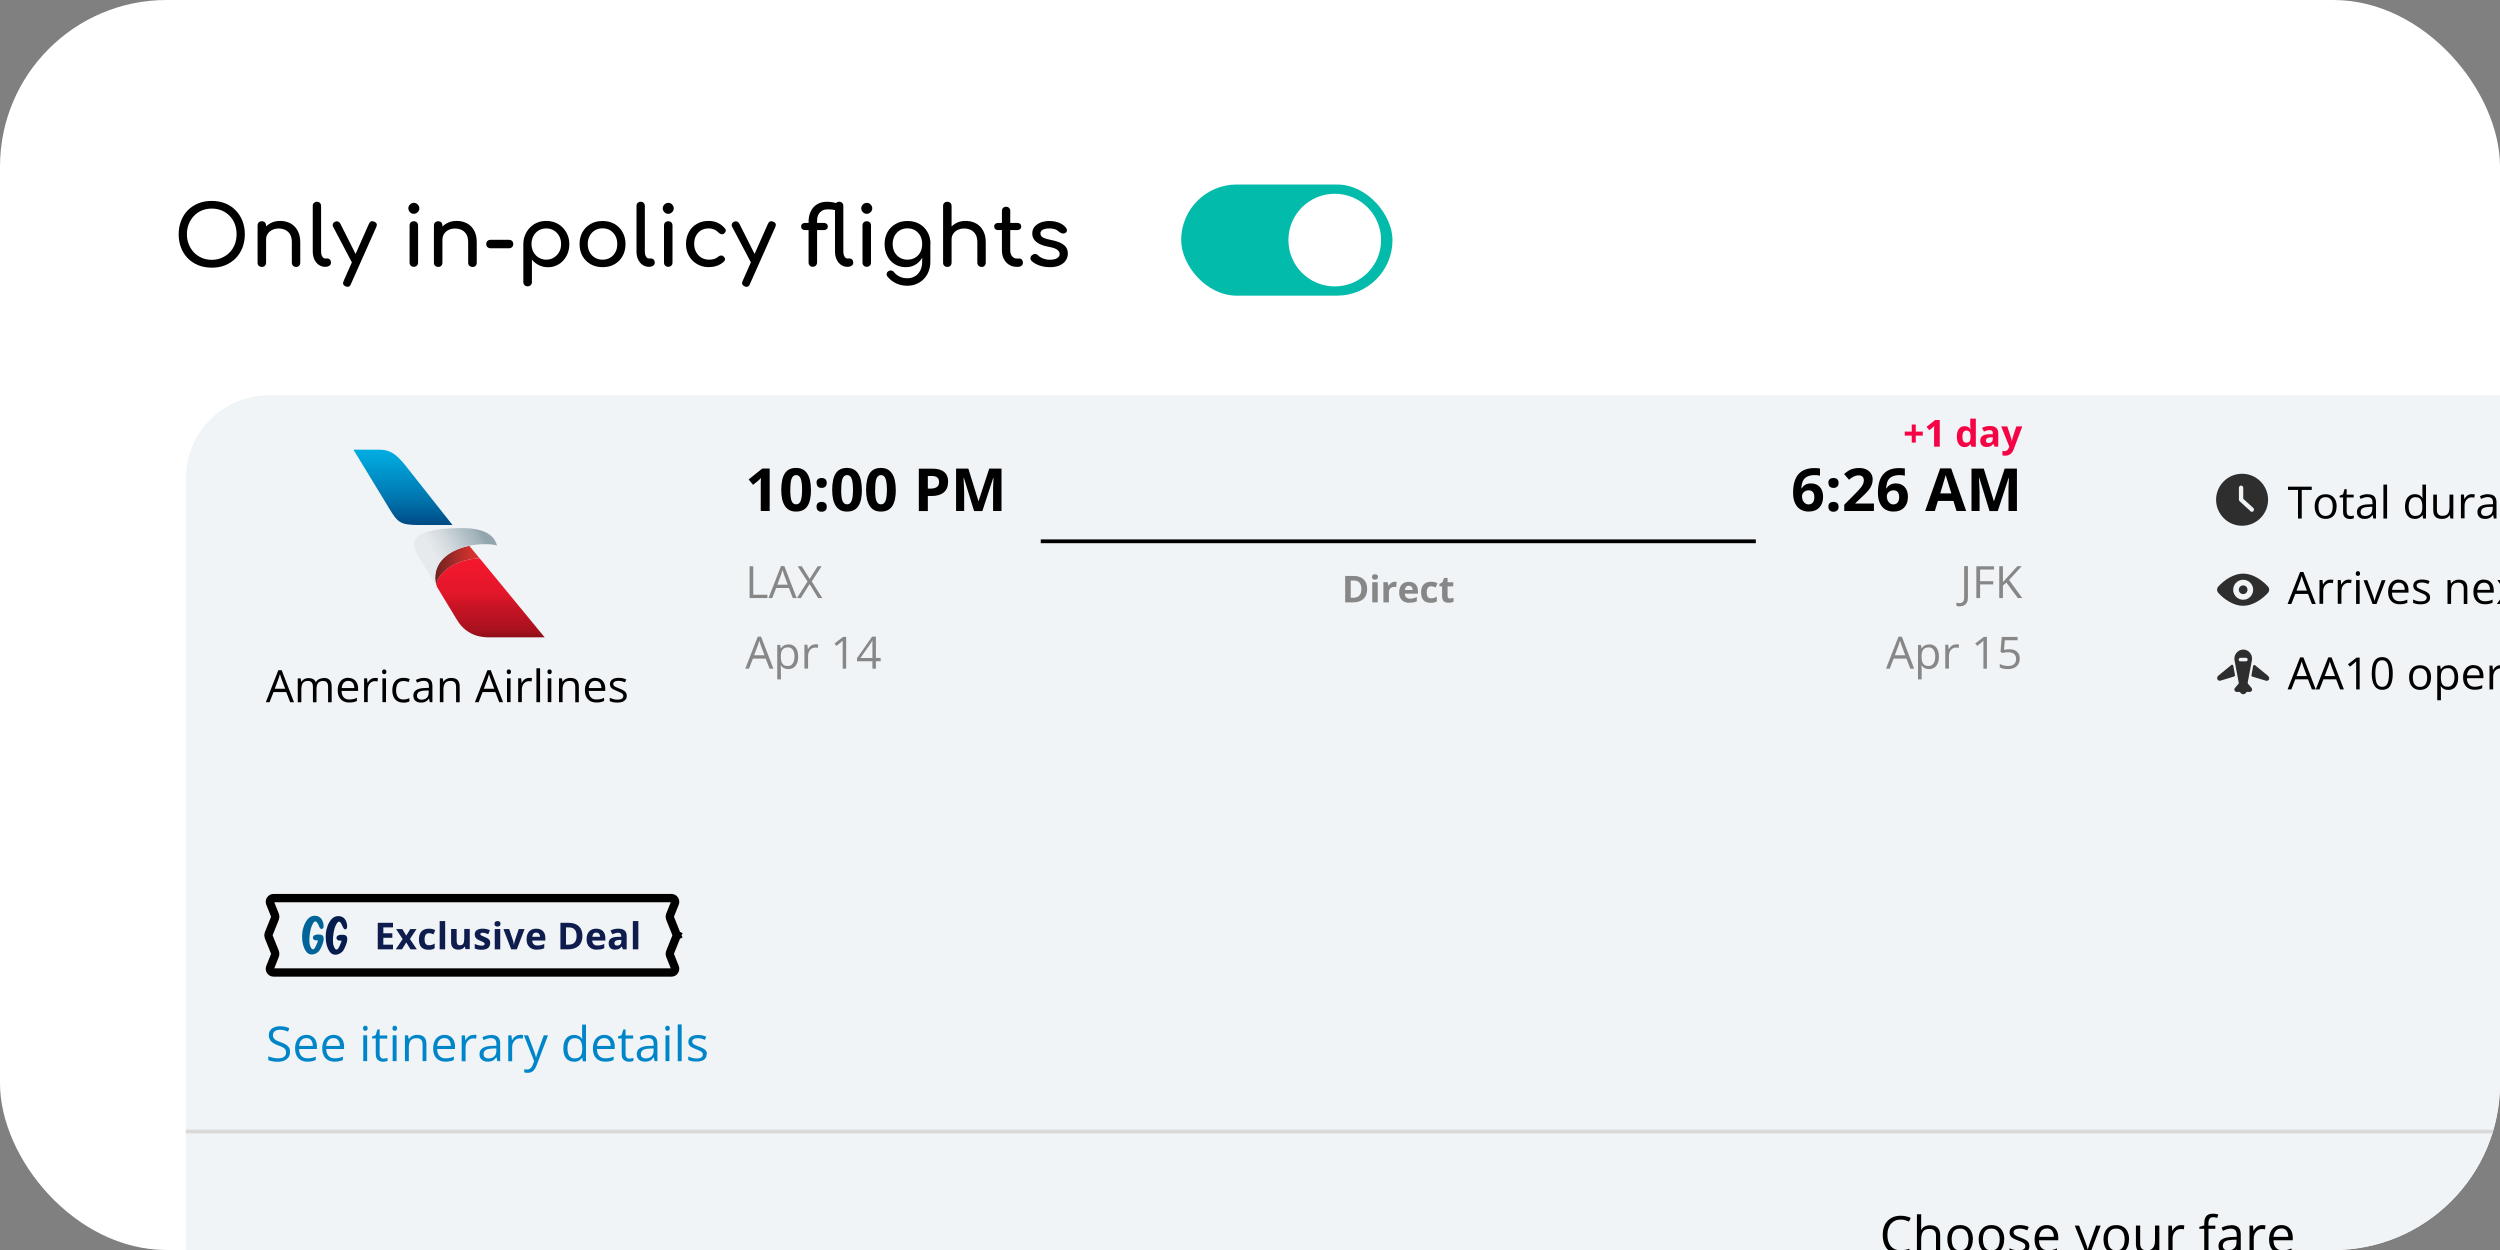
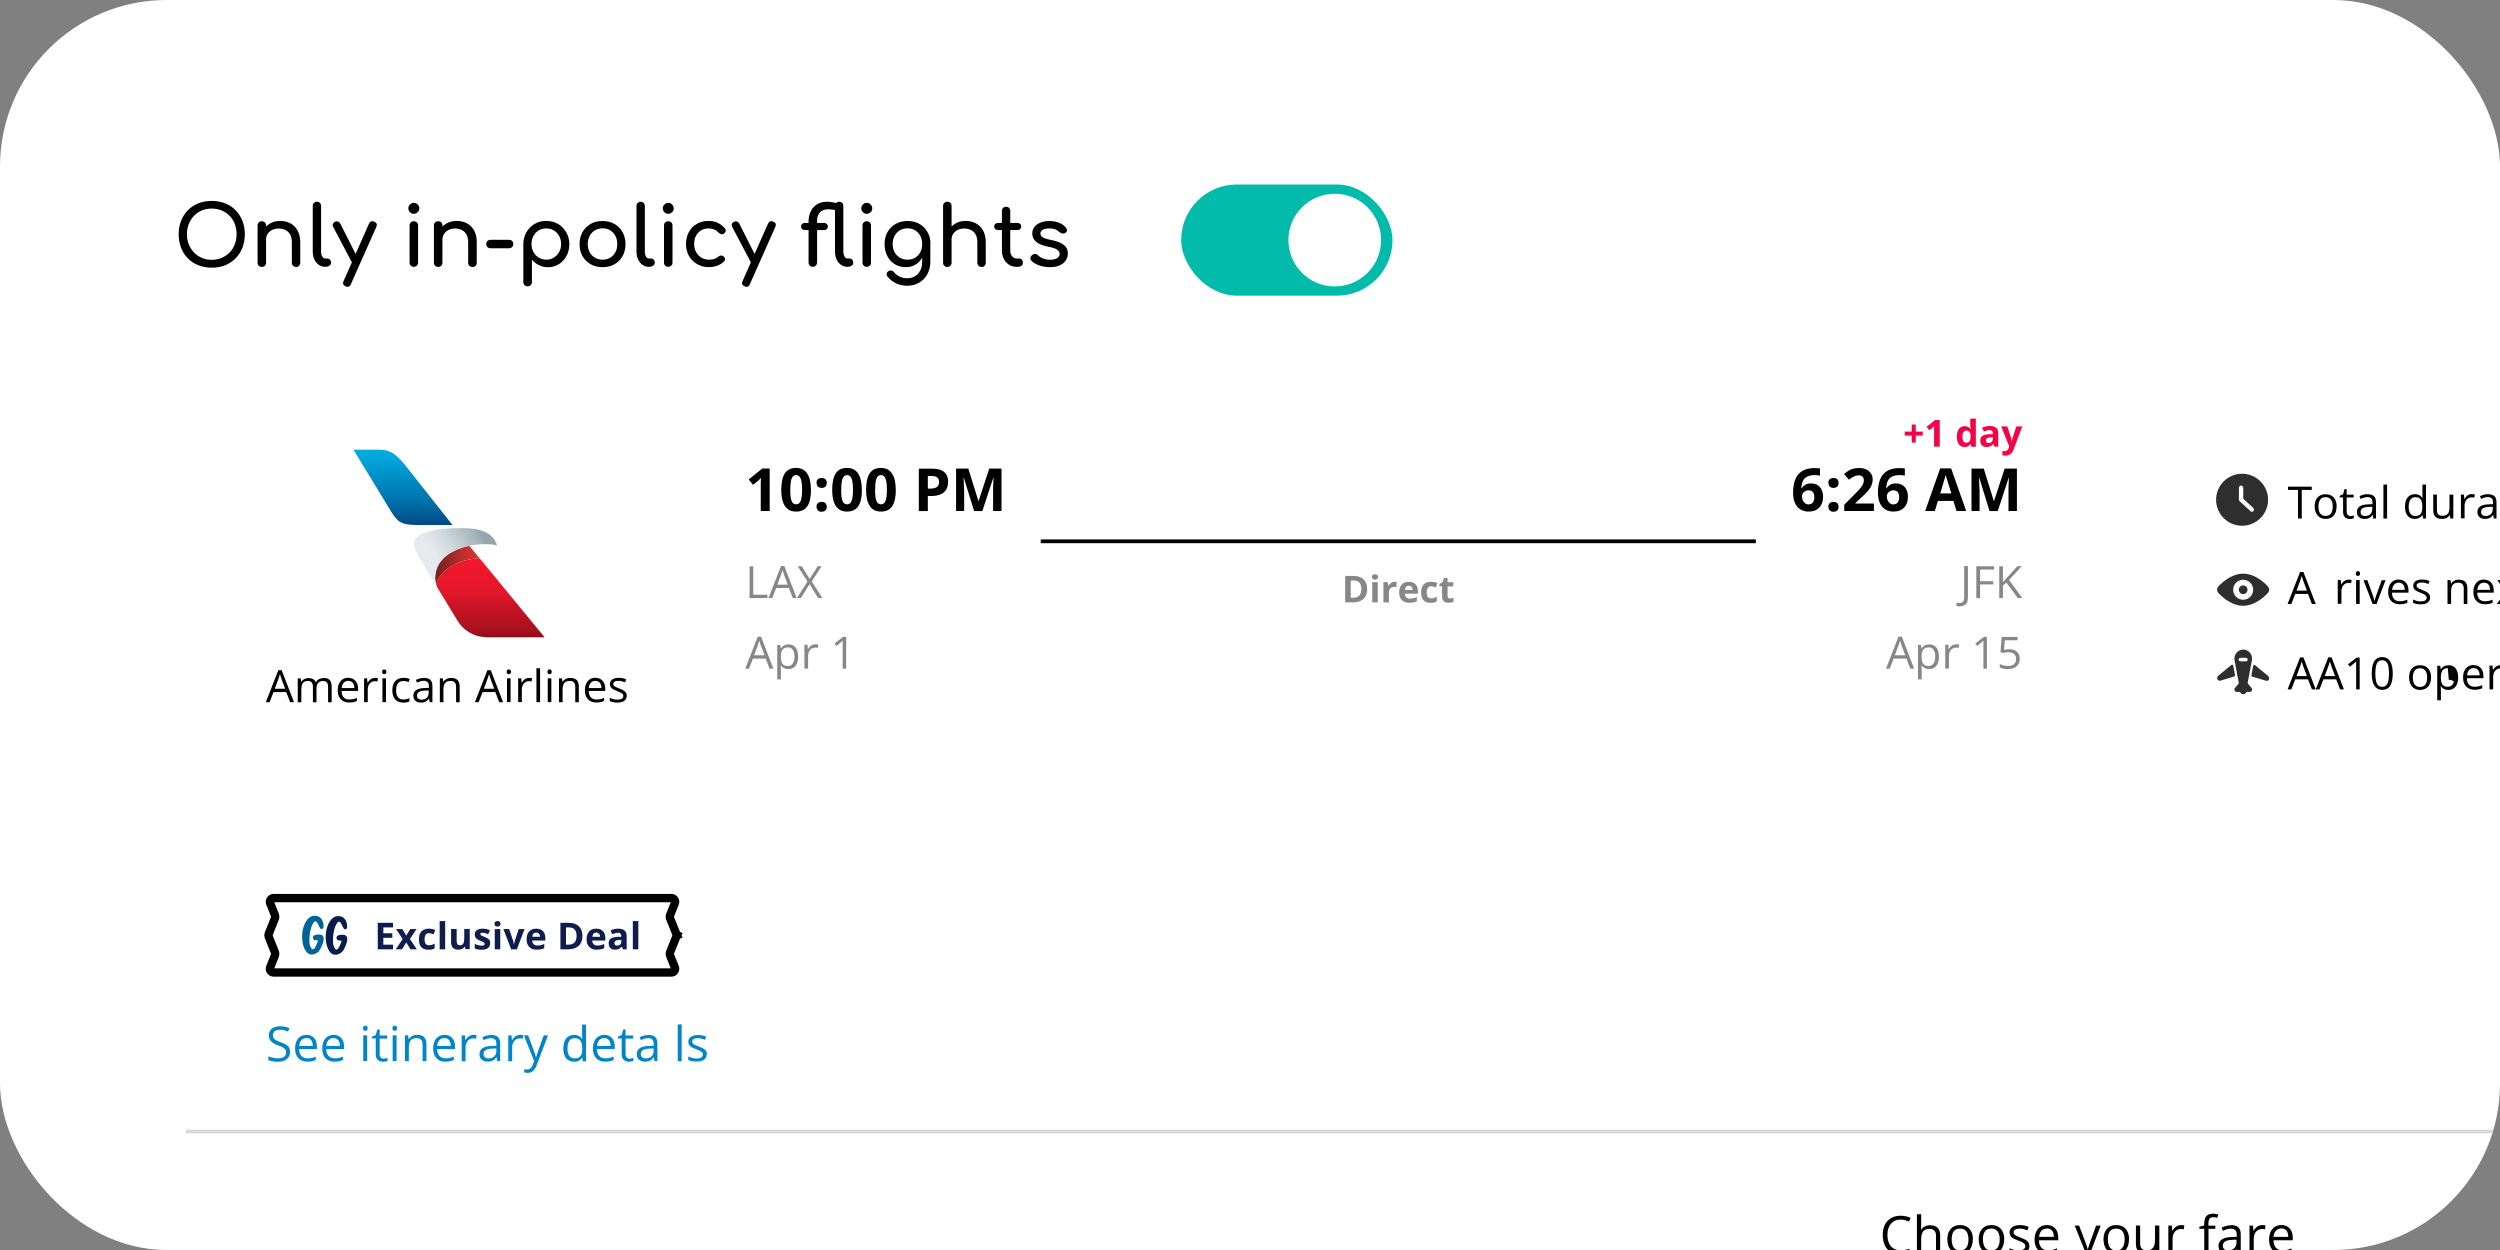
<svg xmlns="http://www.w3.org/2000/svg" id="Layer_2" data-name="Layer 2" viewBox="0 0 300 150">
  <rect x="0" y="0" width="300" height="150" fill="#808080" stroke="none" />
  <defs>
    <style>      .cls-1, .cls-2 {        fill: none;      }      .cls-3 {        fill: #f1f4f6;      }      .cls-4 {        fill: #f40445;      }      .cls-5 {        fill: url(#linear-gradient-4);      }      .cls-6 {        fill: url(#linear-gradient-3);      }      .cls-7 {        fill: url(#linear-gradient-2);      }      .cls-8 {        fill: #d9d9d9;      }      .cls-9 {        fill: url(#linear-gradient);      }      .cls-10 {        fill: #006498;      }      .cls-11 {        fill: #fff;      }      .cls-12 {        fill: #02bbaa;      }      .cls-13 {        fill: #0e1c4e;      }      .cls-14, .cls-15 {        fill: #2e2e2e;      }      .cls-16 {        fill: #878787;      }      .cls-2 {        stroke: #000;        stroke-miterlimit: 10;      }      .cls-15 {        fill-rule: evenodd;      }      .cls-17 {        fill: #061c4c;      }      .cls-18 {        clip-path: url(#clippath);      }      .cls-19 {        fill: #0085c9;      }    </style>
    <clipPath id="clippath">
      <rect class="cls-1" width="300" height="150" rx="20" ry="20" />
    </clipPath>
    <linearGradient id="linear-gradient" x1="58.86" y1="2172.62" x2="58.86" y2="2158" gradientTransform="translate(0 2239.37) scale(1 -1)" gradientUnits="userSpaceOnUse">
      <stop offset="0" stop-color="#f6182e" />
      <stop offset=".1" stop-color="#f0172d" />
      <stop offset=".3" stop-color="#e3172a" />
      <stop offset=".4" stop-color="#cb1425" />
      <stop offset=".6" stop-color="#aa111e" />
      <stop offset=".7" stop-color="#800d15" />
      <stop offset=".8" stop-color="#7d0d14" />
    </linearGradient>
    <linearGradient id="linear-gradient-2" x1="52.21" y1="2171.4" x2="57.54" y2="2171.4" gradientTransform="translate(0 2239.37) scale(1 -1)" gradientUnits="userSpaceOnUse">
      <stop offset="0" stop-color="#6d231f" />
      <stop offset=".3" stop-color="#922826" />
      <stop offset=".6" stop-color="#b82e2c" />
      <stop offset=".8" stop-color="#d03230" />
      <stop offset="1" stop-color="#d83331" />
    </linearGradient>
    <linearGradient id="linear-gradient-3" x1="51.63" y1="2172.19" x2="57.57" y2="2175.76" gradientTransform="translate(0 2239.37) scale(1 -1)" gradientUnits="userSpaceOnUse">
      <stop offset=".1" stop-color="#e6eaed" />
      <stop offset=".4" stop-color="#d3dbdf" />
      <stop offset=".9" stop-color="#a2b3b9" />
      <stop offset="1" stop-color="#93a6ae" />
    </linearGradient>
    <linearGradient id="linear-gradient-4" x1="48.36" y1="2175.2" x2="48.36" y2="2185.3" gradientTransform="translate(0 2239.37) scale(1 -1)" gradientUnits="userSpaceOnUse">
      <stop offset="0" stop-color="#143070" />
      <stop offset=".1" stop-color="#004783" />
      <stop offset=".4" stop-color="#0072ab" />
      <stop offset=".7" stop-color="#0091c8" />
      <stop offset=".9" stop-color="#00a5da" />
      <stop offset="1" stop-color="#00ace0" />
    </linearGradient>
  </defs>
  <g id="Layer_1-2" data-name="Layer 1">
    <g>
      <rect class="cls-11" width="300" height="150" rx="20" ry="20" />
      <g class="cls-18">
        <g>
-           <path class="cls-3" d="M32.3,47.42h435.4c5.52,0,10,4.48,10,10v199.09H22.3V57.42c0-5.52,4.48-10,10-10Z" />
          <g>
            <path d="M34.82,84.26l-.47-1.21h-1.53l-.47,1.21h-.45l1.5-3.84h.4l1.48,3.84h-.46ZM34.22,82.65l-.45-1.2s-.03-.08-.05-.15-.05-.15-.07-.22c-.02-.08-.04-.14-.06-.19-.02.07-.04.14-.06.21-.02.07-.04.14-.06.2-.02.06-.04.11-.05.15l-.45,1.2h1.25Z" />
            <path d="M38.85,81.35c.31,0,.55.08.71.25.16.16.24.43.24.79v1.88h-.43v-1.86c0-.23-.05-.41-.15-.52-.1-.12-.25-.17-.45-.17-.28,0-.48.08-.6.24-.12.16-.19.4-.19.71v1.6h-.43v-1.86c0-.16-.02-.28-.07-.39-.04-.1-.11-.18-.2-.23-.09-.05-.2-.08-.33-.08-.19,0-.34.04-.46.12s-.2.19-.25.35c-.05.15-.08.34-.08.57v1.52h-.43v-2.86h.35l.07.41h.02c.06-.1.13-.18.22-.25.09-.07.18-.12.29-.15.11-.03.22-.05.34-.05.22,0,.4.04.55.12.15.08.25.2.32.37h.02c.09-.17.22-.29.39-.37.16-.08.34-.12.54-.12Z" />
            <path d="M41.8,81.35c.24,0,.45.05.63.16.17.11.31.26.4.45.09.19.14.42.14.68v.27h-1.98c0,.34.09.59.25.77s.39.26.68.26c.18,0,.34-.02.48-.05.14-.03.28-.08.43-.15v.38c-.14.06-.29.11-.43.14-.14.03-.31.04-.5.04-.28,0-.52-.06-.72-.17-.2-.11-.36-.28-.48-.5s-.17-.48-.17-.8.05-.58.16-.8.25-.4.44-.52c.19-.12.41-.18.67-.18ZM41.8,81.7c-.23,0-.42.08-.55.23-.14.15-.22.36-.25.64h1.52c0-.17-.03-.32-.08-.45-.05-.13-.13-.23-.23-.3s-.24-.11-.4-.11Z" />
            <path d="M45,81.35c.06,0,.12,0,.18,0,.06,0,.12.01.17.03l-.05.4s-.1-.02-.16-.03-.11-.01-.16-.01c-.12,0-.22.02-.33.07-.1.05-.19.11-.27.2-.08.09-.14.19-.18.31s-.07.26-.07.4v1.54h-.44v-2.86h.36l.05.53h.02c.06-.11.13-.2.21-.29.08-.09.18-.16.29-.21.11-.05.23-.08.37-.08Z" />
            <path d="M46.11,80.33c.07,0,.13.02.18.07.05.05.08.12.08.22s-.03.17-.08.21c-.05.05-.11.07-.18.07-.08,0-.14-.02-.19-.07-.05-.05-.07-.12-.07-.21s.03-.17.07-.22c.05-.05.11-.07.19-.07ZM46.32,81.4v2.86h-.43v-2.86h.43Z" />
            <path d="M48.39,84.31c-.26,0-.49-.05-.68-.16-.2-.11-.35-.27-.46-.49-.11-.22-.17-.49-.17-.82s.06-.63.17-.85c.12-.22.28-.38.48-.49s.44-.16.7-.16c.14,0,.28.01.41.04.13.03.24.06.33.11l-.13.36c-.09-.04-.19-.07-.3-.09-.11-.03-.22-.04-.32-.04-.2,0-.36.04-.5.13-.13.08-.23.21-.29.38-.07.17-.1.37-.1.61s.03.43.1.59c.06.16.16.29.29.38.13.09.28.13.47.13.15,0,.29-.02.41-.05.12-.03.23-.07.33-.11v.39c-.1.05-.2.09-.32.11-.12.03-.26.04-.42.04Z" />
            <path d="M50.88,81.35c.34,0,.6.08.76.23s.25.4.25.73v1.95h-.32l-.08-.42h-.02c-.08.1-.16.19-.25.26-.09.07-.19.12-.3.16-.11.04-.25.05-.42.05-.17,0-.33-.03-.46-.09-.13-.06-.24-.15-.32-.28-.08-.12-.12-.28-.12-.47,0-.29.11-.51.34-.66s.57-.24,1.04-.25l.49-.02v-.17c0-.25-.05-.42-.16-.52-.11-.1-.26-.15-.45-.15-.15,0-.29.02-.43.07-.14.04-.26.09-.39.15l-.13-.33c.13-.07.28-.12.44-.17.17-.05.34-.07.53-.07ZM51.46,82.85l-.44.02c-.36.01-.61.07-.76.17s-.22.25-.22.44c0,.16.05.29.15.36s.23.12.39.12c.25,0,.46-.07.62-.21.16-.14.24-.35.24-.64v-.26Z" />
            <path d="M54.13,81.35c.34,0,.6.08.77.25.17.17.26.43.26.8v1.87h-.43v-1.84c0-.24-.05-.42-.16-.54-.11-.12-.28-.18-.5-.18-.32,0-.54.09-.67.27s-.19.44-.19.78v1.5h-.43v-2.86h.35l.07.41h.02c.06-.1.14-.19.23-.25.09-.07.2-.12.32-.16.12-.04.24-.05.37-.05Z" />
            <path d="M59.91,84.26l-.47-1.21h-1.53l-.47,1.21h-.45l1.5-3.84h.4l1.48,3.84h-.46ZM59.31,82.65l-.45-1.2s-.03-.08-.05-.15-.05-.15-.07-.22c-.02-.08-.04-.14-.06-.19-.02.07-.04.14-.06.21-.02.07-.04.14-.06.2-.02.06-.04.11-.05.15l-.45,1.2h1.25Z" />
            <path d="M61.06,80.33c.07,0,.13.02.18.07.05.05.08.12.08.22s-.03.17-.08.21c-.05.05-.11.07-.18.07-.08,0-.14-.02-.19-.07-.05-.05-.07-.12-.07-.21s.03-.17.07-.22c.05-.05.11-.07.19-.07ZM61.27,81.4v2.86h-.43v-2.86h.43Z" />
            <path d="M63.49,81.35c.06,0,.12,0,.18,0,.06,0,.12.01.17.03l-.05.4s-.1-.02-.16-.03-.11-.01-.16-.01c-.12,0-.22.02-.33.07-.1.05-.19.11-.27.2-.08.09-.14.19-.18.31s-.07.26-.07.4v1.54h-.44v-2.86h.36l.05.53h.02c.06-.11.13-.2.21-.29.08-.09.18-.16.29-.21.11-.05.23-.08.37-.08Z" />
            <path d="M64.81,84.26h-.44v-4.07h.44v4.07Z" />
            <path d="M65.95,80.33c.07,0,.13.02.18.07.05.05.08.12.08.22s-.03.17-.08.21c-.05.05-.11.07-.18.07-.08,0-.14-.02-.19-.07-.05-.05-.07-.12-.07-.21s.03-.17.07-.22c.05-.05.11-.07.19-.07ZM66.16,81.4v2.86h-.43v-2.86h.43Z" />
            <path d="M68.43,81.35c.34,0,.6.08.77.25.17.17.26.43.26.8v1.87h-.43v-1.84c0-.24-.05-.42-.16-.54-.11-.12-.28-.18-.5-.18-.32,0-.54.09-.67.27s-.19.44-.19.78v1.5h-.43v-2.86h.35l.07.41h.02c.06-.1.14-.19.23-.25.09-.07.2-.12.32-.16.12-.04.24-.05.37-.05Z" />
            <path d="M71.46,81.35c.24,0,.45.05.63.16.17.11.31.26.4.45.09.19.14.42.14.68v.27h-1.98c0,.34.09.59.25.77s.39.26.68.26c.18,0,.34-.02.48-.05.14-.03.28-.08.43-.15v.38c-.14.06-.29.11-.43.14-.14.03-.31.04-.5.04-.28,0-.52-.06-.72-.17-.2-.11-.36-.28-.48-.5s-.17-.48-.17-.8.05-.58.16-.8.25-.4.44-.52c.19-.12.41-.18.67-.18ZM71.45,81.7c-.23,0-.42.08-.55.23-.14.15-.22.36-.25.64h1.52c0-.17-.03-.32-.08-.45-.05-.13-.13-.23-.23-.3s-.24-.11-.4-.11Z" />
            <path d="M75.21,83.48c0,.18-.04.34-.14.46-.09.12-.22.22-.39.28s-.37.09-.61.09c-.2,0-.37-.02-.52-.05s-.27-.08-.38-.13v-.4c.12.06.26.11.42.16s.33.07.5.07c.25,0,.43-.04.54-.12.11-.08.17-.19.17-.33,0-.08-.02-.15-.07-.21-.04-.06-.12-.12-.22-.17s-.25-.12-.43-.19c-.18-.07-.34-.14-.47-.21-.13-.07-.24-.15-.31-.25-.07-.1-.11-.23-.11-.39,0-.24.1-.43.29-.56s.45-.19.77-.19c.17,0,.33.02.48.05s.29.08.42.14l-.15.35c-.12-.05-.24-.09-.38-.13-.13-.03-.27-.05-.41-.05-.2,0-.35.03-.46.1-.11.07-.16.16-.16.27,0,.09.03.16.08.22.05.06.13.11.24.16.11.05.25.11.43.18.18.07.33.13.46.21.13.07.23.16.3.26.07.1.11.23.11.38Z" />
          </g>
          <g>
            <path d="M92.37,61.32h-1.08v-3.43s.03-.53.03-.53c-.18.18-.3.3-.37.35l-.59.47-.52-.65,1.64-1.31h.88v5.09Z" />
            <path d="M97.32,58.77c0,.89-.15,1.55-.44,1.98-.29.43-.74.64-1.35.64s-1.03-.22-1.33-.66c-.3-.44-.45-1.09-.45-1.95s.15-1.56.44-1.99.74-.64,1.34-.64,1.03.22,1.33.67c.3.45.45,1.1.45,1.96ZM94.83,58.77c0,.62.05,1.07.16,1.34.11.27.29.41.55.41s.43-.14.54-.41.17-.72.17-1.34-.06-1.07-.17-1.35c-.11-.27-.29-.41-.54-.41s-.43.14-.54.41-.16.72-.16,1.35Z" />
            <path d="M97.98,57.95c0-.2.05-.34.16-.44.1-.1.26-.15.46-.15s.34.05.45.15c.11.1.16.25.16.44s-.05.33-.16.44c-.11.1-.26.16-.44.16s-.35-.05-.45-.15c-.11-.1-.16-.25-.16-.44ZM97.98,60.82c0-.2.05-.34.16-.44.1-.1.26-.15.46-.15s.34.05.45.15c.11.1.16.25.16.44s-.05.33-.16.43-.26.16-.45.16-.35-.05-.45-.16c-.11-.1-.16-.25-.16-.44Z" />
            <path d="M103.43,58.77c0,.89-.15,1.55-.44,1.98-.29.43-.74.64-1.35.64s-1.03-.22-1.33-.66c-.3-.44-.45-1.09-.45-1.95s.15-1.56.44-1.99.74-.64,1.34-.64,1.03.22,1.33.67c.3.45.45,1.1.45,1.96ZM100.94,58.77c0,.62.05,1.07.16,1.34.11.27.29.41.55.41s.43-.14.54-.41.17-.72.17-1.34-.06-1.07-.17-1.35c-.11-.27-.29-.41-.54-.41s-.43.14-.54.41-.16.72-.16,1.35Z" />
            <path d="M107.5,58.77c0,.89-.15,1.55-.44,1.98-.29.43-.74.64-1.35.64s-1.03-.22-1.33-.66c-.3-.44-.45-1.09-.45-1.95s.15-1.56.44-1.99.74-.64,1.34-.64,1.03.22,1.33.67c.3.45.45,1.1.45,1.96ZM105.01,58.77c0,.62.05,1.07.16,1.34.11.27.29.41.55.41s.43-.14.54-.41.17-.72.17-1.34-.06-1.07-.17-1.35c-.11-.27-.29-.41-.54-.41s-.43.14-.54.41-.16.72-.16,1.35Z" />
            <path d="M113.77,57.82c0,.55-.17.97-.51,1.26-.34.29-.83.44-1.46.44h-.46v1.81h-1.08v-5.09h1.63c.62,0,1.09.13,1.41.4.32.27.48.66.48,1.19ZM111.33,58.63h.36c.33,0,.58-.07.75-.2s.25-.32.25-.57-.07-.44-.21-.56c-.14-.12-.35-.18-.65-.18h-.49v1.51Z" />
            <path d="M116.89,61.32l-1.23-4h-.03c.04.81.07,1.35.07,1.63v2.37h-.97v-5.09h1.47l1.21,3.9h.02l1.28-3.9h1.47v5.09h-1.01v-2.41c0-.11,0-.25,0-.39,0-.15.02-.54.05-1.18h-.03l-1.31,3.99h-.99Z" />
          </g>
          <g>
            <path d="M215.17,59.16c0-1.01.21-1.76.64-2.25.43-.49,1.06-.74,1.91-.74.29,0,.52.02.68.05v.86c-.21-.05-.41-.07-.61-.07-.37,0-.67.06-.9.17-.23.11-.41.28-.52.49s-.18.53-.21.93h.05c.23-.39.6-.59,1.1-.59.46,0,.81.14,1.07.43s.39.68.39,1.18c0,.54-.15.97-.46,1.29-.31.32-.73.48-1.28.48-.38,0-.7-.09-.98-.26-.28-.17-.5-.43-.65-.76-.15-.33-.23-.74-.23-1.21ZM217.01,60.53c.23,0,.41-.08.53-.23.12-.15.18-.37.18-.66,0-.25-.06-.44-.17-.59-.11-.14-.29-.21-.52-.21-.22,0-.4.07-.56.21-.15.14-.23.31-.23.49,0,.28.07.51.22.7.15.19.33.29.55.29Z" />
            <path d="M219.4,57.95c0-.2.05-.34.16-.44.1-.1.26-.15.46-.15s.34.05.45.15c.11.1.16.25.16.44s-.05.33-.16.44c-.11.1-.26.16-.44.16s-.35-.05-.45-.15c-.11-.1-.16-.25-.16-.44ZM219.4,60.82c0-.2.05-.34.16-.44.1-.1.26-.15.46-.15s.34.05.45.15c.11.1.16.25.16.44s-.05.33-.16.43-.26.16-.45.16-.35-.05-.45-.16c-.11-.1-.16-.25-.16-.44Z" />
            <path d="M224.87,61.32h-3.56v-.75l1.28-1.29c.38-.39.63-.66.74-.81s.2-.29.25-.42c.05-.13.08-.26.08-.4,0-.2-.06-.36-.17-.46-.11-.1-.26-.15-.45-.15s-.39.05-.58.14c-.19.09-.38.22-.58.39l-.59-.69c.25-.21.46-.36.62-.45s.34-.16.54-.2c.2-.05.41-.07.66-.07.32,0,.6.06.84.17s.43.28.57.49.2.45.2.72c0,.23-.04.45-.12.66-.08.21-.21.42-.38.63-.17.22-.48.52-.91.92l-.66.62v.05h2.22v.91Z" />
            <path d="M225.35,59.16c0-1.01.21-1.76.64-2.25.43-.49,1.06-.74,1.91-.74.29,0,.52.02.68.05v.86c-.21-.05-.41-.07-.61-.07-.37,0-.67.06-.9.17-.23.11-.41.28-.52.49s-.18.53-.21.93h.05c.23-.39.6-.59,1.1-.59.46,0,.81.14,1.07.43s.39.68.39,1.18c0,.54-.15.97-.46,1.29-.31.32-.73.48-1.28.48-.38,0-.7-.09-.98-.26-.28-.17-.5-.43-.65-.76-.15-.33-.23-.74-.23-1.21ZM227.19,60.53c.23,0,.41-.08.53-.23.12-.15.18-.37.18-.66,0-.25-.06-.44-.17-.59-.11-.14-.29-.21-.52-.21-.22,0-.4.07-.56.21-.15.14-.23.31-.23.49,0,.28.07.51.22.7.15.19.33.29.55.29Z" />
            <path d="M234.78,61.32l-.37-1.21h-1.86l-.37,1.21h-1.16l1.8-5.11h1.32l1.8,5.11h-1.16ZM234.16,59.2c-.34-1.1-.53-1.72-.58-1.86s-.07-.26-.09-.34c-.08.3-.3,1.03-.66,2.21h1.33Z" />
            <path d="M238.74,61.32l-1.23-4h-.03c.04.81.07,1.35.07,1.63v2.37h-.97v-5.09h1.47l1.21,3.9h.02l1.28-3.9h1.47v5.09h-1.01v-2.41c0-.11,0-.25,0-.39,0-.15.02-.54.05-1.18h-.03l-1.31,3.99h-.99Z" />
          </g>
          <rect x="124.89" y="64.73" width="85.81" height=".45" />
          <g>
            <path class="cls-16" d="M164.06,70.67c0,.52-.15.93-.45,1.2-.3.28-.73.42-1.29.42h-.9v-3.18h1c.52,0,.92.14,1.21.41.29.27.43.66.43,1.15ZM163.36,70.69c0-.68-.3-1.03-.91-1.03h-.36v2.07h.29c.65,0,.98-.35.98-1.05Z" />
            <path class="cls-16" d="M164.64,69.23c0-.22.12-.32.36-.32s.36.11.36.32c0,.1-.03.18-.09.24-.06.06-.15.09-.27.09-.24,0-.36-.11-.36-.33ZM165.33,72.29h-.66v-2.43h.66v2.43Z" />
            <path class="cls-16" d="M167.38,69.81c.09,0,.17,0,.22.02l-.05.62c-.05-.01-.12-.02-.2-.02-.21,0-.38.05-.5.16-.12.11-.18.26-.18.46v1.24h-.66v-2.43h.5l.1.41h.03c.08-.14.18-.25.31-.33s.27-.13.42-.13Z" />
            <path class="cls-16" d="M169.15,72.34c-.39,0-.7-.11-.92-.32s-.33-.52-.33-.92.1-.72.31-.95c.2-.22.49-.33.85-.33s.61.1.8.29c.19.2.29.47.29.81v.32h-1.57c0,.19.06.34.17.44s.25.16.44.16c.15,0,.29-.02.42-.05.13-.03.27-.08.41-.15v.51c-.12.06-.24.1-.37.13s-.29.04-.48.04ZM169.06,70.29c-.14,0-.25.04-.33.13-.08.09-.12.22-.14.38h.93c0-.16-.05-.29-.13-.38-.08-.09-.2-.13-.34-.13Z" />
            <path class="cls-16" d="M171.67,72.34c-.76,0-1.14-.42-1.14-1.25,0-.41.1-.73.31-.95.21-.22.5-.33.89-.33.28,0,.53.06.76.17l-.2.51c-.1-.04-.2-.08-.29-.1s-.18-.04-.27-.04c-.34,0-.52.25-.52.74s.17.71.52.71c.13,0,.25-.02.36-.05.11-.03.22-.09.33-.16v.57c-.11.07-.22.12-.33.14-.11.03-.25.04-.42.04Z" />
            <path class="cls-16" d="M174,71.81c.12,0,.26-.03.42-.08v.49c-.17.07-.37.11-.61.11-.27,0-.46-.07-.58-.2-.12-.13-.18-.34-.18-.6v-1.17h-.32v-.28l.37-.22.19-.51h.42v.52h.68v.5h-.68v1.17c0,.09.03.16.08.21s.12.07.21.07Z" />
          </g>
          <g>
            <path class="cls-16" d="M89.95,71.77v-3.82h.44v3.42h1.7v.4h-2.14Z" />
            <path class="cls-16" d="M95.14,71.77l-.47-1.21h-1.53l-.47,1.21h-.45l1.5-3.84h.4l1.48,3.84h-.46ZM94.53,70.16l-.45-1.2s-.03-.08-.05-.15-.05-.15-.07-.22-.04-.14-.06-.19c-.02.07-.04.14-.06.21-.02.07-.04.14-.06.2-.02.06-.04.11-.05.15l-.45,1.2h1.25Z" />
            <path class="cls-16" d="M98.68,71.77h-.5l-1.03-1.68-1.05,1.68h-.47l1.27-1.99-1.18-1.83h.49l.95,1.52.96-1.52h.47l-1.18,1.82,1.27,2Z" />
            <path class="cls-16" d="M92.35,80.24l-.47-1.21h-1.53l-.47,1.21h-.45l1.5-3.84h.4l1.48,3.84h-.46ZM91.74,78.63l-.45-1.2s-.03-.08-.05-.15-.05-.15-.07-.22c-.02-.08-.04-.14-.06-.19-.02.07-.04.14-.06.21-.02.07-.04.14-.06.2-.02.06-.04.11-.05.15l-.45,1.2h1.25Z" />
            <path class="cls-16" d="M94.61,77.32c.36,0,.64.12.85.37.21.25.32.62.32,1.11,0,.33-.05.6-.15.82-.1.22-.23.39-.41.5-.18.11-.38.17-.62.17-.15,0-.29-.02-.4-.06s-.21-.09-.29-.16-.15-.14-.2-.22h-.03c0,.07.01.15.02.25s.01.18.01.25v1.18h-.44v-4.14h.36l.06.42h.02c.06-.09.12-.17.2-.24s.18-.13.29-.17c.12-.04.25-.06.41-.06ZM94.54,77.69c-.2,0-.36.04-.48.12-.12.08-.21.19-.27.34s-.08.34-.09.57v.08c0,.24.03.45.08.61.05.17.14.29.26.38.12.09.29.13.5.13.18,0,.33-.05.44-.14s.21-.23.27-.4c.06-.17.09-.37.09-.59,0-.34-.07-.61-.2-.81s-.33-.3-.6-.3Z" />
            <path class="cls-16" d="M97.84,77.32c.06,0,.12,0,.18,0,.06,0,.12.01.17.03l-.05.4s-.1-.02-.16-.03-.11-.01-.16-.01c-.12,0-.22.02-.33.07-.1.05-.19.11-.27.2-.08.09-.14.19-.18.31s-.07.26-.07.4v1.54h-.44v-2.86h.36l.05.53h.02c.06-.11.13-.2.21-.29.08-.09.18-.16.29-.21.11-.05.23-.08.37-.08Z" />
            <path class="cls-16" d="M101.54,80.24h-.42v-2.71c0-.1,0-.19,0-.27s0-.14,0-.2c0-.06,0-.12.01-.19-.05.06-.1.1-.15.14s-.11.09-.17.15l-.44.35-.23-.29,1.04-.8h.36v3.82Z" />
-             <path class="cls-16" d="M105.68,79.35h-.57v.89h-.42v-.89h-1.85v-.37l1.82-2.59h.45v2.56h.57v.39ZM104.69,78.96v-1.25c0-.1,0-.18,0-.26,0-.08,0-.15,0-.22,0-.07,0-.13,0-.19,0-.06,0-.12,0-.18h-.02c-.03.07-.07.14-.11.22-.04.08-.09.15-.13.21l-1.18,1.67h1.42Z" />
          </g>
          <g>
            <path class="cls-16" d="M235.17,72.77c-.09,0-.16,0-.23-.02s-.12-.03-.17-.05v-.38c.06.02.12.03.18.04.06,0,.13.01.21.01.1,0,.19-.02.27-.06.08-.04.15-.1.2-.2.05-.09.07-.22.07-.38v-3.8h.45v3.77c0,.24-.04.44-.12.59-.08.16-.19.27-.34.35s-.32.12-.52.12Z" />
            <path class="cls-16" d="M237.6,71.77h-.44v-3.82h2.13v.39h-1.68v1.4h1.58v.39h-1.58v1.64Z" />
            <path class="cls-16" d="M242.67,71.77h-.53l-1.38-1.86-.41.37v1.49h-.44v-3.82h.44v1.9c.1-.11.2-.23.31-.34s.21-.23.31-.34l1.12-1.23h.52l-1.52,1.66,1.58,2.16Z" />
            <path class="cls-16" d="M229.24,80.24l-.47-1.21h-1.53l-.47,1.21h-.45l1.5-3.84h.4l1.48,3.84h-.46ZM228.63,78.63l-.45-1.2s-.03-.08-.05-.15-.05-.15-.07-.22c-.02-.08-.04-.14-.06-.19-.02.07-.04.14-.06.21-.02.07-.04.14-.06.2-.02.06-.04.11-.05.15l-.45,1.2h1.25Z" />
            <path class="cls-16" d="M231.5,77.32c.36,0,.64.12.85.37.21.25.32.62.32,1.11,0,.33-.05.6-.15.82-.1.22-.23.39-.41.5-.18.11-.38.17-.62.17-.15,0-.29-.02-.4-.06s-.21-.09-.29-.16-.15-.14-.2-.22h-.03c0,.07.01.15.02.25s.01.18.01.25v1.18h-.44v-4.14h.36l.06.42h.02c.06-.09.12-.17.2-.24s.18-.13.29-.17c.12-.04.25-.06.41-.06ZM231.43,77.69c-.2,0-.36.04-.48.12-.12.08-.21.19-.27.34s-.08.34-.09.57v.08c0,.24.03.45.08.61.05.17.14.29.26.38.12.09.29.13.5.13.18,0,.33-.05.44-.14s.21-.23.27-.4c.06-.17.09-.37.09-.59,0-.34-.07-.61-.2-.81s-.33-.3-.6-.3Z" />
            <path class="cls-16" d="M234.74,77.32c.06,0,.12,0,.18,0,.06,0,.12.01.17.03l-.05.4s-.1-.02-.16-.03-.11-.01-.16-.01c-.12,0-.22.02-.33.07-.1.05-.19.11-.27.2-.08.09-.14.19-.18.31s-.07.26-.07.4v1.54h-.44v-2.86h.36l.05.53h.02c.06-.11.13-.2.21-.29.08-.09.18-.16.29-.21.11-.05.23-.08.37-.08Z" />
            <path class="cls-16" d="M238.43,80.24h-.42v-2.71c0-.1,0-.19,0-.27s0-.14,0-.2c0-.06,0-.12.01-.19-.05.06-.1.1-.15.14s-.11.09-.17.15l-.44.35-.23-.29,1.04-.8h.36v3.82Z" />
            <path class="cls-16" d="M241.08,77.9c.26,0,.49.04.68.13.19.09.34.22.45.38s.16.37.16.61c0,.26-.06.49-.17.68-.11.19-.28.33-.49.44-.21.1-.47.15-.76.15-.2,0-.38-.02-.55-.05s-.31-.09-.43-.16v-.41c.13.08.28.14.46.18.18.04.36.07.53.07.19,0,.36-.03.51-.09.15-.06.26-.16.34-.28.08-.13.12-.29.12-.48,0-.25-.08-.45-.23-.59-.16-.14-.4-.21-.74-.21-.11,0-.23,0-.36.03s-.24.04-.32.06l-.22-.14.15-1.79h1.9v.4h-1.53l-.1,1.15c.07-.01.15-.03.26-.04.1-.02.22-.02.35-.02Z" />
          </g>
          <g>
            <path class="cls-4" d="M229.41,52.27h-.84v-.48h.84v-.85h.48v.85h.84v.48h-.84v.84h-.48v-.84Z" />
            <path class="cls-4" d="M232.76,53.6h-.67v-2.15s.02-.33.02-.33c-.11.11-.19.19-.23.22l-.37.29-.32-.41,1.03-.82h.55v3.18Z" />
            <path class="cls-4" d="M235.74,53.65c-.29,0-.51-.11-.67-.33s-.25-.53-.25-.92.08-.71.25-.93c.17-.22.4-.33.69-.33.31,0,.54.12.7.36h.02c-.03-.18-.05-.34-.05-.49v-.78h.67v3.39h-.51l-.13-.32h-.03c-.15.24-.38.36-.69.36ZM235.97,53.12c.17,0,.29-.05.37-.15s.12-.27.13-.5v-.07c0-.26-.04-.45-.12-.56-.08-.11-.21-.17-.39-.17-.15,0-.26.06-.35.19s-.12.31-.12.55.04.42.12.54c.08.12.2.18.36.18Z" />
            <path class="cls-4" d="M239.34,53.6l-.13-.33h-.02c-.11.14-.23.24-.35.29-.12.05-.27.08-.46.08-.23,0-.42-.07-.55-.2-.13-.13-.2-.32-.2-.57s.09-.45.27-.57.45-.19.82-.2h.42v-.12c0-.25-.13-.37-.38-.37-.19,0-.42.06-.69.18l-.22-.45c.28-.15.59-.22.93-.22s.58.07.75.21c.17.14.26.36.26.65v1.62h-.46ZM239.14,52.48h-.26c-.19.01-.34.05-.43.11-.09.06-.14.16-.14.29,0,.19.11.28.32.28.15,0,.28-.04.37-.13.09-.09.14-.21.14-.35v-.2Z" />
            <path class="cls-4" d="M240.14,51.17h.73l.46,1.37c.04.12.07.26.08.42h.01c.02-.15.05-.29.09-.42l.45-1.37h.71l-1.03,2.75c-.09.25-.23.44-.4.57-.17.13-.38.19-.61.19-.12,0-.23-.01-.34-.04v-.53c.08.02.17.03.26.03.12,0,.22-.04.31-.11.09-.07.16-.18.21-.33l.04-.12-.97-2.42Z" />
          </g>
          <g>
            <path class="cls-19" d="M34.8,126.24c0,.25-.06.46-.18.63-.12.17-.29.3-.51.4s-.48.14-.77.14c-.16,0-.3,0-.44-.02-.14-.02-.27-.04-.39-.07-.12-.03-.22-.06-.31-.1v-.46c.14.06.31.11.52.16s.42.08.64.08c.21,0,.38-.03.53-.08s.25-.14.33-.24.11-.23.11-.38-.03-.26-.09-.36c-.06-.09-.17-.18-.31-.26-.14-.08-.34-.16-.59-.25-.18-.06-.33-.13-.46-.21-.13-.08-.25-.16-.34-.25-.09-.09-.16-.2-.21-.33-.05-.12-.07-.27-.07-.43,0-.22.06-.41.17-.57s.27-.28.47-.36.43-.13.69-.13c.22,0,.42.02.61.06.19.04.36.1.52.17l-.15.41c-.15-.06-.31-.11-.47-.16-.17-.04-.34-.06-.52-.06s-.33.03-.45.08c-.12.05-.21.12-.28.22-.06.09-.1.21-.1.34,0,.15.03.27.09.36.06.1.16.18.29.26.13.07.31.15.54.23.24.09.45.18.62.28.17.1.3.22.39.36s.13.32.13.54Z" />
            <path class="cls-19" d="M36.77,124.18c.26,0,.49.06.68.18.19.12.33.28.43.49.1.21.15.46.15.74v.29h-2.14c0,.36.1.64.27.83.18.19.42.29.74.29.2,0,.37-.02.52-.05.15-.04.31-.09.47-.16v.41c-.16.07-.31.12-.46.15-.15.03-.34.05-.54.05-.3,0-.56-.06-.78-.18s-.39-.3-.52-.54c-.12-.24-.18-.53-.18-.87s.06-.62.17-.87.27-.43.48-.56.45-.2.72-.2ZM36.77,124.57c-.25,0-.45.08-.6.25-.15.16-.24.39-.27.69h1.64c0-.19-.03-.35-.09-.49s-.14-.25-.25-.33c-.11-.08-.26-.12-.44-.12Z" />
            <path class="cls-19" d="M40.03,124.18c.26,0,.49.06.68.18.19.12.33.28.43.49.1.21.15.46.15.74v.29h-2.14c0,.36.1.64.27.83.18.19.42.29.74.29.2,0,.37-.02.52-.05.15-.04.31-.09.47-.16v.41c-.16.07-.31.12-.46.15-.15.03-.34.05-.54.05-.3,0-.56-.06-.78-.18s-.39-.3-.52-.54c-.12-.24-.18-.53-.18-.87s.06-.62.17-.87.27-.43.48-.56.45-.2.72-.2ZM40.02,124.57c-.25,0-.45.08-.6.25-.15.16-.24.39-.27.69h1.64c0-.19-.03-.35-.09-.49s-.14-.25-.25-.33c-.11-.08-.26-.12-.44-.12Z" />
            <path class="cls-19" d="M43.84,123.08c.08,0,.14.03.2.08s.08.13.08.23-.03.18-.08.23-.12.08-.2.08c-.08,0-.15-.03-.2-.08-.05-.05-.08-.13-.08-.23s.03-.18.08-.23c.05-.05.12-.08.2-.08ZM44.06,124.24v3.1h-.47v-3.1h.47Z" />
            <path class="cls-19" d="M46.06,127.02c.08,0,.16,0,.24-.02.08-.01.15-.03.2-.05v.37c-.05.02-.13.04-.23.06-.1.02-.19.03-.29.03-.16,0-.31-.03-.45-.09-.13-.06-.24-.16-.32-.29-.08-.14-.12-.33-.12-.57v-1.84h-.44v-.23l.44-.18.19-.67h.28v.72h.91v.37h-.91v1.83c0,.2.04.34.13.44.09.1.21.14.36.14Z" />
            <path class="cls-19" d="M47.37,123.08c.08,0,.14.03.2.08s.08.13.08.23-.03.18-.08.23-.12.08-.2.08c-.08,0-.15-.03-.2-.08-.05-.05-.08-.13-.08-.23s.03-.18.08-.23c.05-.05.12-.08.2-.08ZM47.59,124.24v3.1h-.47v-3.1h.47Z" />
            <path class="cls-19" d="M50.06,124.18c.37,0,.65.09.83.27.19.18.28.47.28.87v2.02h-.46v-1.99c0-.26-.06-.45-.18-.58-.12-.13-.3-.19-.54-.19-.34,0-.58.1-.72.29s-.21.48-.21.85v1.62h-.47v-3.1h.38l.07.45h.03c.07-.11.15-.2.25-.28.1-.07.22-.13.34-.17.13-.04.26-.06.4-.06Z" />
            <path class="cls-19" d="M53.34,124.18c.26,0,.49.06.68.18.19.12.33.28.43.49.1.21.15.46.15.74v.29h-2.14c0,.36.1.64.27.83.18.19.42.29.74.29.2,0,.37-.02.52-.05.15-.04.31-.09.47-.16v.41c-.16.07-.31.12-.46.15-.15.03-.34.05-.54.05-.3,0-.56-.06-.78-.18s-.39-.3-.52-.54c-.12-.24-.18-.53-.18-.87s.06-.62.17-.87.27-.43.48-.56.45-.2.72-.2ZM53.33,124.57c-.25,0-.45.08-.6.25-.15.16-.24.39-.27.69h1.64c0-.19-.03-.35-.09-.49s-.14-.25-.25-.33c-.11-.08-.26-.12-.44-.12Z" />
            <path class="cls-19" d="M56.81,124.18c.06,0,.13,0,.2,0,.07,0,.13.02.18.03l-.06.44c-.05-.01-.11-.02-.17-.03-.06,0-.12-.01-.18-.01-.12,0-.24.02-.35.07-.11.05-.21.12-.29.22-.08.09-.15.21-.2.34-.05.13-.07.28-.07.44v1.67h-.47v-3.1h.39l.05.57h.02c.06-.11.14-.22.23-.32.09-.09.2-.17.32-.23.12-.06.25-.08.4-.08Z" />
            <path class="cls-19" d="M58.93,124.19c.37,0,.64.08.82.25.18.17.27.43.27.79v2.11h-.34l-.09-.46h-.02c-.09.11-.18.21-.27.29-.09.08-.2.13-.33.17-.12.04-.28.06-.45.06-.19,0-.36-.03-.5-.1-.15-.07-.26-.17-.35-.3s-.13-.3-.13-.51c0-.31.12-.55.37-.71.25-.17.62-.26,1.12-.27l.54-.02v-.19c0-.27-.06-.46-.17-.56-.12-.11-.28-.16-.49-.16-.16,0-.32.02-.46.07-.15.05-.29.1-.42.17l-.14-.36c.14-.07.3-.13.48-.18.18-.05.37-.08.57-.08ZM59.56,125.81l-.47.02c-.39.01-.66.08-.82.19-.16.11-.24.27-.24.47,0,.18.05.31.16.39s.25.13.43.13c.28,0,.5-.08.68-.23.17-.15.26-.38.26-.69v-.29Z" />
            <path class="cls-19" d="M62.4,124.18c.06,0,.13,0,.2,0,.07,0,.13.02.18.03l-.06.44c-.05-.01-.11-.02-.17-.03-.06,0-.12-.01-.18-.01-.12,0-.24.02-.35.07-.11.05-.21.12-.29.22-.08.09-.15.21-.2.34-.05.13-.07.28-.07.44v1.67h-.47v-3.1h.39l.05.57h.02c.06-.11.14-.22.23-.32.09-.09.2-.17.32-.23.12-.06.25-.08.4-.08Z" />
            <path class="cls-19" d="M62.87,124.24h.5l.68,1.8c.04.11.08.21.11.3.03.1.06.19.09.28s.05.17.06.26h.02c.03-.09.06-.22.11-.37.05-.15.1-.31.16-.47l.65-1.8h.51l-1.35,3.56c-.07.19-.16.36-.25.5-.1.14-.21.25-.35.33-.14.08-.3.11-.49.11-.09,0-.17,0-.23-.02-.07,0-.13-.02-.18-.04v-.38s.09.02.15.03c.06,0,.12.01.19.01.12,0,.22-.02.3-.07s.16-.11.22-.19.12-.19.16-.3l.17-.44-1.24-3.11Z" />
            <path class="cls-19" d="M68.87,127.4c-.39,0-.7-.13-.93-.4-.23-.27-.34-.67-.34-1.19s.12-.94.35-1.21.54-.41.93-.41c.16,0,.31.02.43.07.12.04.23.1.32.17.09.07.16.16.22.25h.03c0-.06-.02-.14-.02-.24,0-.1-.01-.18-.01-.25v-1.24h.47v4.41h-.38l-.07-.44h-.02c-.06.09-.13.18-.22.25s-.2.13-.32.18c-.12.04-.27.07-.44.07ZM68.95,127.01c.33,0,.57-.09.71-.28s.21-.47.21-.84v-.08c0-.39-.07-.7-.2-.91-.13-.21-.37-.32-.71-.32-.29,0-.5.11-.65.33s-.21.52-.21.91.07.68.21.88c.14.21.36.31.65.31Z" />
            <path class="cls-19" d="M72.51,124.18c.26,0,.49.06.68.18.19.12.33.28.43.49.1.21.15.46.15.74v.29h-2.14c0,.36.1.64.27.83.18.19.42.29.74.29.2,0,.37-.02.52-.05.15-.04.31-.09.47-.16v.41c-.16.07-.31.12-.46.15-.15.03-.34.05-.54.05-.3,0-.56-.06-.78-.18s-.39-.3-.52-.54c-.12-.24-.18-.53-.18-.87s.06-.62.17-.87.27-.43.48-.56.45-.2.72-.2ZM72.51,124.57c-.25,0-.45.08-.6.25-.15.16-.24.39-.27.69h1.64c0-.19-.03-.35-.09-.49s-.14-.25-.25-.33c-.11-.08-.26-.12-.44-.12Z" />
            <path class="cls-19" d="M75.57,127.02c.08,0,.16,0,.24-.02.08-.01.15-.03.2-.05v.37c-.05.02-.13.04-.23.06-.1.02-.19.03-.29.03-.16,0-.31-.03-.45-.09-.13-.06-.24-.16-.32-.29-.08-.14-.12-.33-.12-.57v-1.84h-.44v-.23l.44-.18.19-.67h.28v.72h.91v.37h-.91v1.83c0,.2.04.34.13.44.09.1.21.14.36.14Z" />
            <path class="cls-19" d="M77.8,124.19c.37,0,.64.08.82.25.18.17.27.43.27.79v2.11h-.34l-.09-.46h-.02c-.09.11-.18.21-.27.29-.09.08-.2.13-.33.17-.12.04-.28.06-.45.06-.19,0-.36-.03-.5-.1-.15-.07-.26-.17-.35-.3s-.13-.3-.13-.51c0-.31.12-.55.37-.71.25-.17.62-.26,1.12-.27l.54-.02v-.19c0-.27-.06-.46-.17-.56-.12-.11-.28-.16-.49-.16-.16,0-.32.02-.46.07-.15.05-.29.1-.42.17l-.14-.36c.14-.07.3-.13.48-.18.18-.05.37-.08.57-.08ZM78.43,125.81l-.47.02c-.39.01-.66.08-.82.19-.16.11-.24.27-.24.47,0,.18.05.31.16.39s.25.13.43.13c.28,0,.5-.08.68-.23.17-.15.26-.38.26-.69v-.29Z" />
-             <path class="cls-19" d="M80.1,123.08c.08,0,.14.03.2.08s.08.13.08.23-.03.18-.08.23-.12.08-.2.08c-.08,0-.15-.03-.2-.08-.05-.05-.08-.13-.08-.23s.03-.18.08-.23c.05-.05.12-.08.2-.08ZM80.33,124.24v3.1h-.47v-3.1h.47Z" />
            <path class="cls-19" d="M81.8,127.34h-.47v-4.41h.47v4.41Z" />
            <path class="cls-19" d="M84.8,126.49c0,.2-.05.37-.15.5-.1.13-.24.24-.42.3-.18.07-.4.1-.66.1-.22,0-.41-.02-.56-.05-.16-.03-.3-.08-.42-.14v-.43c.13.06.28.12.45.17.18.05.36.08.54.08.27,0,.46-.04.58-.13.12-.09.18-.2.18-.35,0-.08-.02-.16-.07-.23-.05-.06-.13-.13-.24-.19s-.27-.13-.47-.2c-.2-.08-.37-.15-.51-.22-.14-.08-.26-.17-.33-.27-.08-.11-.12-.25-.12-.42,0-.26.11-.46.32-.6.21-.14.49-.21.84-.21.19,0,.36.02.53.05.16.04.32.09.46.15l-.16.38c-.13-.05-.27-.1-.41-.14s-.29-.06-.44-.06c-.22,0-.38.04-.5.11-.12.07-.17.17-.17.29,0,.1.03.18.08.24.05.06.14.12.26.18s.28.12.47.19c.19.07.36.15.5.22.14.08.25.17.33.28s.12.25.12.42Z" />
          </g>
          <g>
            <path d="M276.21,62.22h-.45v-3.43h-1.2v-.39h2.85v.39h-1.2v3.43Z" />
            <path d="M280.39,60.78c0,.23-.03.44-.09.63-.06.19-.15.34-.26.47-.12.13-.25.22-.42.29s-.35.1-.55.1c-.19,0-.37-.03-.53-.1s-.3-.16-.41-.29c-.12-.13-.21-.28-.27-.47-.06-.18-.1-.39-.1-.63,0-.31.05-.58.16-.8.11-.22.26-.39.46-.5.2-.12.43-.17.71-.17s.49.06.69.17c.2.12.35.29.46.51.11.22.16.49.16.8ZM278.21,60.78c0,.23.03.43.09.6.06.17.16.3.28.39s.29.14.49.14.36-.05.49-.14.22-.22.28-.39.09-.37.09-.6-.03-.43-.09-.59c-.06-.17-.16-.29-.28-.39-.13-.09-.29-.14-.49-.14-.3,0-.52.1-.65.3-.14.2-.21.47-.21.82Z" />
            <path d="M282.06,61.92c.07,0,.14,0,.22-.02.08-.01.14-.03.18-.04v.34c-.05.02-.12.04-.21.06s-.18.02-.26.02c-.15,0-.29-.03-.41-.08-.12-.05-.22-.14-.3-.27s-.11-.3-.11-.53v-1.7h-.41v-.21l.41-.17.17-.62h.26v.66h.84v.34h-.84v1.69c0,.18.04.31.12.4s.19.13.33.13Z" />
            <path d="M284.11,59.31c.34,0,.6.08.76.23s.25.4.25.73v1.95h-.32l-.08-.42h-.02c-.08.1-.16.19-.25.26-.09.07-.19.12-.3.16-.11.04-.25.05-.42.05-.17,0-.33-.03-.46-.09s-.24-.15-.32-.28c-.08-.12-.12-.28-.12-.47,0-.29.11-.5.34-.66s.57-.24,1.04-.25l.49-.02v-.18c0-.25-.05-.42-.16-.52-.11-.1-.26-.15-.45-.15-.15,0-.29.02-.43.07-.14.04-.26.1-.39.15l-.13-.33c.13-.07.28-.12.44-.17.17-.05.34-.07.53-.07ZM284.69,60.81l-.44.02c-.36.01-.61.07-.76.17-.15.1-.22.25-.22.44,0,.16.05.28.15.36.1.08.23.12.39.12.25,0,.46-.07.62-.21.16-.14.24-.35.24-.63v-.26Z" />
            <path d="M286.45,62.22h-.44v-4.07h.44v4.07Z" />
            <path d="M289.78,62.27c-.36,0-.65-.12-.86-.37-.21-.25-.32-.61-.32-1.1s.11-.87.32-1.12c.22-.25.5-.38.86-.38.15,0,.28.02.4.06s.21.09.29.16c.08.07.15.14.21.23h.03c0-.05-.01-.13-.02-.22,0-.09,0-.17,0-.23v-1.15h.43v4.07h-.35l-.07-.41h-.02c-.05.09-.12.16-.21.23-.08.07-.18.12-.3.17s-.25.06-.4.06ZM289.84,61.91c.31,0,.52-.09.65-.26.13-.17.19-.43.19-.78v-.08c0-.36-.06-.64-.18-.84-.12-.19-.34-.29-.66-.29-.27,0-.47.1-.6.31-.13.2-.2.48-.2.84s.07.62.2.82c.13.19.33.29.6.29Z" />
            <path d="M294.4,59.36v2.86h-.36l-.06-.4h-.02c-.06.1-.14.18-.23.25-.09.07-.2.12-.32.15-.12.03-.24.05-.38.05-.23,0-.42-.04-.57-.11s-.27-.19-.35-.34c-.08-.15-.12-.35-.12-.59v-1.88h.44v1.84c0,.24.05.42.16.53.11.12.27.18.49.18s.38-.04.51-.12c.13-.08.22-.2.27-.35.06-.16.08-.35.08-.57v-1.51h.44Z" />
            <path d="M296.62,59.3c.06,0,.12,0,.18,0,.06,0,.12.01.17.02l-.05.4s-.1-.02-.16-.03c-.06,0-.11-.01-.16-.01-.12,0-.22.02-.33.07-.1.05-.19.11-.27.2-.08.09-.14.19-.18.31s-.07.26-.07.4v1.54h-.44v-2.86h.36l.05.53h.02c.06-.11.13-.2.21-.29.08-.09.18-.16.29-.21s.23-.08.37-.08Z" />
            <path d="M298.57,59.31c.34,0,.6.08.76.23s.25.4.25.73v1.95h-.32l-.08-.42h-.02c-.08.1-.16.19-.25.26-.09.07-.19.12-.3.16-.11.04-.25.05-.42.05-.17,0-.33-.03-.46-.09s-.24-.15-.32-.28c-.08-.12-.12-.28-.12-.47,0-.29.11-.5.34-.66s.57-.24,1.04-.25l.49-.02v-.18c0-.25-.05-.42-.16-.52-.11-.1-.26-.15-.45-.15-.15,0-.29.02-.43.07-.14.04-.26.1-.39.15l-.13-.33c.13-.07.28-.12.44-.17.17-.05.34-.07.53-.07ZM299.15,60.81l-.44.02c-.36.01-.61.07-.76.17-.15.1-.22.25-.22.44,0,.16.05.28.15.36.1.08.23.12.39.12.25,0,.46-.07.62-.21.16-.14.24-.35.24-.63v-.26Z" />
            <path d="M277.43,72.48l-.47-1.21h-1.53l-.47,1.21h-.45l1.5-3.84h.4l1.48,3.84h-.46ZM276.83,70.87l-.45-1.2s-.03-.08-.05-.15-.05-.15-.07-.22-.04-.14-.06-.19c-.02.07-.04.14-.06.21-.02.07-.04.14-.06.2-.02.06-.04.11-.05.15l-.45,1.2h1.25Z" />
-             <path d="M279.65,69.56c.06,0,.12,0,.18,0,.06,0,.12.01.17.02l-.05.4s-.1-.02-.16-.03c-.06,0-.11-.01-.16-.01-.12,0-.22.02-.33.07-.1.05-.19.11-.27.2-.08.09-.14.19-.18.31s-.07.26-.07.4v1.54h-.44v-2.86h.36l.05.53h.02c.06-.11.13-.2.21-.29.08-.09.18-.16.29-.21s.23-.08.37-.08Z" />
            <path d="M281.84,69.56c.06,0,.12,0,.18,0,.06,0,.12.01.17.02l-.05.4s-.1-.02-.16-.03c-.06,0-.11-.01-.16-.01-.12,0-.22.02-.33.07-.1.05-.19.11-.27.2-.08.09-.14.19-.18.31s-.07.26-.07.4v1.54h-.44v-2.86h.36l.05.53h.02c.06-.11.13-.2.21-.29.08-.09.18-.16.29-.21s.23-.08.37-.08Z" />
            <path d="M282.95,68.54c.07,0,.13.02.18.07.05.05.08.12.08.22s-.03.17-.08.21c-.05.05-.11.07-.18.07-.08,0-.14-.02-.19-.07-.05-.05-.07-.12-.07-.21s.03-.17.07-.22c.05-.05.11-.07.19-.07ZM283.16,69.61v2.86h-.43v-2.86h.43Z" />
            <path d="M284.71,72.48l-1.09-2.86h.46l.63,1.73c.04.12.09.25.13.39.04.14.08.26.09.35h.02c.02-.09.06-.2.1-.35.05-.14.09-.27.13-.39l.63-1.73h.46l-1.09,2.86h-.5Z" />
            <path d="M287.85,69.56c.24,0,.45.05.63.16.17.11.31.26.4.45.09.19.14.42.14.68v.27h-1.98c0,.34.09.59.25.77.16.18.39.26.68.26.18,0,.34-.02.48-.05.14-.03.28-.08.43-.15v.38c-.14.06-.29.11-.43.14-.14.03-.31.04-.5.04-.28,0-.52-.06-.72-.17-.2-.11-.36-.28-.48-.5s-.17-.48-.17-.8.05-.58.16-.8.25-.4.44-.52c.19-.12.41-.18.67-.18ZM287.85,69.92c-.23,0-.42.08-.55.23s-.22.36-.25.63h1.52c0-.17-.03-.32-.08-.45-.05-.13-.13-.23-.23-.3-.1-.07-.24-.11-.4-.11Z" />
            <path d="M291.61,71.69c0,.18-.04.34-.14.46s-.22.22-.39.28c-.17.06-.37.09-.61.09-.2,0-.37-.02-.52-.05-.15-.03-.27-.08-.38-.13v-.4c.12.06.26.11.42.16s.33.07.5.07c.25,0,.43-.04.54-.12.11-.08.17-.19.17-.33,0-.08-.02-.15-.07-.21-.04-.06-.12-.12-.22-.18-.1-.06-.25-.12-.43-.19-.18-.07-.34-.14-.47-.21-.13-.07-.24-.15-.31-.25-.07-.1-.11-.23-.11-.39,0-.24.1-.43.29-.56s.45-.19.77-.19c.17,0,.33.02.48.05.15.03.29.08.42.14l-.15.35c-.12-.05-.24-.09-.38-.13-.13-.03-.27-.05-.41-.05-.2,0-.35.03-.46.1-.11.07-.16.16-.16.27,0,.09.03.16.08.22s.13.11.24.16c.11.05.25.11.43.18.18.07.33.13.46.21.13.07.23.16.3.26s.11.23.11.39Z" />
            <path d="M295.05,69.56c.34,0,.6.08.77.25.17.17.26.43.26.8v1.87h-.43v-1.84c0-.24-.05-.42-.16-.54-.11-.12-.28-.18-.5-.18-.32,0-.54.09-.67.27s-.19.44-.19.78v1.5h-.43v-2.86h.35l.07.41h.02c.06-.1.14-.19.23-.25s.2-.12.32-.16c.12-.04.24-.05.37-.05Z" />
            <path d="M298.08,69.56c.24,0,.45.05.63.16.17.11.31.26.4.45.09.19.14.42.14.68v.27h-1.98c0,.34.09.59.25.77.16.18.39.26.68.26.18,0,.34-.02.48-.05.14-.03.28-.08.43-.15v.38c-.14.06-.29.11-.43.14-.14.03-.31.04-.5.04-.28,0-.52-.06-.72-.17-.2-.11-.36-.28-.48-.5s-.17-.48-.17-.8.05-.58.16-.8.25-.4.44-.52c.19-.12.41-.18.67-.18ZM298.08,69.92c-.23,0-.42.08-.55.23s-.22.36-.25.63h1.52c0-.17-.03-.32-.08-.45-.05-.13-.13-.23-.23-.3-.1-.07-.24-.11-.4-.11Z" />
            <path d="M300.67,71.01l-.99-1.4h.5l.75,1.1.75-1.1h.49l-.99,1.4,1.04,1.47h-.5l-.8-1.17-.81,1.17h-.49l1.04-1.47Z" />
            <path d="M277.43,82.73l-.47-1.21h-1.53l-.47,1.21h-.45l1.5-3.84h.4l1.48,3.84h-.46ZM276.83,81.13l-.45-1.2s-.03-.08-.05-.15-.05-.15-.07-.22c-.02-.08-.04-.14-.06-.19-.02.07-.04.14-.06.21-.02.07-.04.14-.06.2-.02.06-.04.11-.05.15l-.45,1.2h1.25Z" />
            <path d="M280.81,82.73l-.47-1.21h-1.53l-.47,1.21h-.45l1.5-3.84h.4l1.48,3.84h-.46ZM280.21,81.13l-.45-1.2s-.03-.08-.05-.15-.05-.15-.07-.22c-.02-.08-.04-.14-.06-.19-.02.07-.04.14-.06.21-.02.07-.04.14-.06.2-.02.06-.04.11-.05.15l-.45,1.2h1.25Z" />
            <path d="M283.16,82.73h-.42v-2.71c0-.1,0-.19,0-.27s0-.14,0-.2c0-.06,0-.12.01-.19-.05.06-.1.1-.15.14s-.11.09-.17.15l-.44.35-.23-.29,1.04-.8h.36v3.82Z" />
            <path d="M287.13,80.82c0,.31-.02.59-.07.83-.05.24-.12.45-.22.62-.1.17-.23.3-.39.38s-.35.13-.58.13c-.28,0-.52-.08-.7-.23-.19-.15-.32-.38-.42-.67-.09-.29-.14-.65-.14-1.06s.04-.76.12-1.05c.08-.29.22-.52.4-.68.19-.16.43-.24.73-.24.29,0,.52.08.71.23.19.16.32.38.42.67.09.29.14.65.14,1.06ZM285.04,80.82c0,.36.03.65.08.89.05.24.14.42.26.53s.28.18.48.18.36-.06.48-.18c.12-.12.21-.29.26-.53s.08-.53.08-.89-.03-.64-.08-.88c-.05-.24-.14-.41-.26-.53-.12-.12-.28-.18-.48-.18s-.36.06-.48.18c-.12.12-.21.3-.26.53s-.08.53-.08.88Z" />
            <path d="M291.72,81.3c0,.24-.03.45-.09.63-.06.18-.15.34-.26.47s-.25.22-.42.29c-.16.07-.35.1-.55.1-.19,0-.37-.03-.53-.1-.16-.07-.3-.16-.41-.29-.12-.13-.21-.28-.27-.47s-.1-.39-.1-.63c0-.31.05-.58.16-.8s.26-.39.46-.5c.2-.12.43-.17.71-.17s.49.06.69.17c.2.12.35.29.46.51.11.22.16.49.16.8ZM289.54,81.3c0,.23.03.43.09.6.06.17.16.3.28.39.13.09.29.14.49.14s.36-.05.49-.14c.13-.09.22-.22.28-.39s.09-.37.09-.6-.03-.42-.09-.59c-.06-.17-.16-.29-.28-.38-.13-.09-.29-.14-.49-.14-.3,0-.52.1-.65.3-.14.2-.21.47-.21.82Z" />
-             <path d="M293.81,79.82c.36,0,.64.12.85.37.21.25.32.62.32,1.11,0,.33-.05.6-.15.82-.1.22-.23.39-.41.5-.18.11-.38.17-.62.17-.15,0-.29-.02-.4-.06s-.21-.09-.29-.16-.15-.14-.2-.22h-.03c0,.07.01.15.02.25s.01.18.01.25v1.18h-.44v-4.14h.36l.06.42h.02c.06-.09.12-.17.2-.24s.18-.13.29-.17c.12-.04.25-.06.41-.06ZM293.74,80.18c-.2,0-.36.04-.48.12-.12.08-.21.19-.27.34s-.08.34-.09.57v.08c0,.24.03.45.08.61.05.17.14.29.26.38.12.09.29.13.5.13.18,0,.33-.05.44-.14s.21-.23.27-.4c.06-.17.09-.37.09-.59,0-.34-.07-.61-.2-.81s-.33-.3-.6-.3Z" />
+             <path d="M293.81,79.82c.36,0,.64.12.85.37.21.25.32.62.32,1.11,0,.33-.05.6-.15.82-.1.22-.23.39-.41.5-.18.11-.38.17-.62.17-.15,0-.29-.02-.4-.06s-.21-.09-.29-.16-.15-.14-.2-.22h-.03c0,.07.01.15.02.25s.01.18.01.25v1.18h-.44v-4.14h.36l.06.42h.02c.06-.09.12-.17.2-.24s.18-.13.29-.17c.12-.04.25-.06.41-.06ZM293.74,80.18c-.2,0-.36.04-.48.12-.12.08-.21.19-.27.34s-.08.34-.09.57v.08c0,.24.03.45.08.61.05.17.14.29.26.38.12.09.29.13.5.13.18,0,.33-.05.44-.14s.21-.23.27-.4s-.33-.3-.6-.3Z" />
            <path d="M296.84,79.82c.24,0,.45.05.63.16.17.11.31.26.4.45.09.19.14.42.14.68v.27h-1.98c0,.34.09.59.25.77s.39.26.68.26c.18,0,.34-.02.48-.05.14-.03.28-.08.43-.15v.38c-.14.06-.29.11-.43.14-.14.03-.31.04-.5.04-.28,0-.52-.06-.72-.17-.2-.11-.36-.28-.48-.5s-.17-.48-.17-.8.05-.58.16-.8.25-.4.44-.52c.19-.12.41-.18.67-.18ZM296.84,80.17c-.23,0-.42.08-.55.23-.14.15-.22.36-.25.64h1.52c0-.17-.03-.32-.08-.45-.05-.13-.13-.23-.23-.3s-.24-.11-.4-.11Z" />
            <path d="M300.05,79.82c.06,0,.12,0,.18,0,.06,0,.12.01.17.03l-.05.4s-.1-.02-.16-.03-.11-.01-.16-.01c-.12,0-.22.02-.33.07-.1.05-.19.11-.27.2-.08.09-.14.19-.18.31s-.07.26-.07.4v1.54h-.44v-2.86h.36l.05.53h.02c.06-.11.13-.2.21-.29.08-.09.18-.16.29-.21.11-.05.23-.08.37-.08Z" />
          </g>
          <g>
            <path d="M228.08,146.35c-.25,0-.47.04-.66.13-.2.08-.36.21-.5.37-.14.16-.24.35-.32.58s-.11.48-.11.76c0,.37.06.7.18.97.12.28.29.49.52.64.23.15.52.23.87.23.2,0,.39-.02.56-.05.18-.03.35-.08.51-.13v.45c-.16.06-.33.11-.51.14-.18.03-.39.04-.64.04-.45,0-.83-.09-1.14-.28-.3-.19-.53-.45-.68-.8-.15-.34-.23-.75-.23-1.22,0-.34.05-.65.14-.93.09-.28.23-.52.42-.72s.41-.36.67-.47c.26-.11.57-.17.91-.17.23,0,.44.02.65.07.21.04.4.11.57.19l-.21.44c-.14-.06-.3-.12-.47-.17s-.35-.07-.55-.07Z" />
            <path d="M230.54,145.67v1.42c0,.08,0,.16,0,.25,0,.08-.01.16-.02.23h.03c.07-.12.16-.22.26-.3.11-.08.23-.14.36-.18.14-.04.28-.06.43-.06.27,0,.49.04.67.13.18.09.31.22.41.4.09.18.14.41.14.7v2.18h-.5v-2.14c0-.28-.06-.49-.19-.62-.13-.14-.32-.21-.58-.21-.25,0-.45.05-.59.14-.15.09-.25.23-.32.42-.06.18-.1.41-.1.67v1.75h-.51v-4.74h.51Z" />
            <path d="M236.74,148.73c0,.27-.04.52-.11.73-.07.22-.17.4-.31.55s-.3.26-.49.34-.41.12-.64.12c-.22,0-.43-.04-.61-.12-.19-.08-.35-.19-.48-.34-.13-.15-.24-.33-.31-.55-.07-.21-.11-.46-.11-.73,0-.37.06-.68.19-.93s.3-.45.53-.59c.23-.14.51-.2.83-.2s.57.07.8.2c.23.14.41.33.53.59.13.26.19.57.19.93ZM234.2,148.73c0,.27.04.5.11.7s.18.35.33.46c.15.11.34.16.57.16s.42-.05.57-.16c.15-.11.26-.26.33-.46s.11-.43.11-.7-.04-.5-.11-.69-.18-.34-.33-.45c-.15-.11-.34-.16-.58-.16-.35,0-.6.12-.76.34s-.24.55-.24.95Z" />
            <path d="M240.5,148.73c0,.27-.04.52-.11.73-.07.22-.17.4-.31.55s-.3.26-.49.34-.41.12-.64.12c-.22,0-.43-.04-.61-.12-.19-.08-.35-.19-.48-.34-.13-.15-.24-.33-.31-.55-.07-.21-.11-.46-.11-.73,0-.37.06-.68.19-.93s.3-.45.53-.59c.23-.14.51-.2.83-.2s.57.07.8.2c.23.14.41.33.53.59.13.26.19.57.19.93ZM237.95,148.73c0,.27.04.5.11.7s.18.35.33.46c.15.11.34.16.57.16s.42-.05.57-.16c.15-.11.26-.26.33-.46s.11-.43.11-.7-.04-.5-.11-.69-.18-.34-.33-.45c-.15-.11-.34-.16-.58-.16-.35,0-.6.12-.76.34s-.24.55-.24.95Z" />
            <path d="M243.53,149.49c0,.21-.05.39-.16.54-.11.15-.26.25-.46.33-.2.07-.43.11-.71.11-.23,0-.44-.02-.61-.05-.17-.04-.32-.09-.45-.16v-.47c.14.07.3.13.49.18s.38.08.58.08c.29,0,.5-.05.63-.14.13-.09.2-.22.2-.38,0-.09-.03-.17-.08-.24-.05-.07-.14-.14-.26-.2-.12-.07-.29-.14-.51-.22-.21-.08-.4-.16-.55-.24-.16-.08-.28-.18-.36-.29-.08-.12-.13-.27-.13-.45,0-.28.11-.5.34-.65s.53-.23.9-.23c.2,0,.39.02.57.06s.34.09.49.16l-.17.41c-.14-.06-.29-.11-.44-.15-.16-.04-.32-.06-.48-.06-.23,0-.41.04-.54.12s-.19.18-.19.32c0,.1.03.19.09.26s.15.13.28.19c.13.06.3.13.51.21.21.08.39.16.54.24s.27.18.35.3c.08.12.12.27.12.45Z" />
            <path d="M245.63,147.01c.28,0,.53.06.73.19s.36.3.47.53c.11.23.16.49.16.79v.31h-2.31c0,.39.1.69.29.9.19.21.46.31.8.31.21,0,.4-.02.56-.06.16-.04.33-.1.51-.17v.45c-.17.08-.34.13-.5.16-.17.04-.36.05-.59.05-.32,0-.6-.07-.84-.2-.24-.13-.42-.32-.56-.58-.13-.25-.2-.56-.2-.93s.06-.67.18-.93c.12-.26.29-.47.51-.61.22-.14.48-.21.78-.21ZM245.63,147.42c-.27,0-.49.09-.65.26-.16.18-.26.42-.29.74h1.77c0-.2-.03-.38-.09-.53-.06-.15-.15-.27-.27-.35-.12-.08-.28-.13-.47-.13Z" />
            <path d="M248.95,147.07h.54l.74,1.94c.04.11.08.22.12.33.04.1.07.2.1.3s.05.19.07.28h.02c.03-.1.07-.24.12-.4.05-.17.11-.33.17-.51l.7-1.94h.55l-1.45,3.83c-.08.21-.17.38-.27.54-.1.15-.23.27-.37.35-.15.08-.32.12-.53.12-.1,0-.18,0-.25-.02-.07-.01-.14-.02-.19-.04v-.41s.1.02.16.03c.06,0,.13.01.2.01.13,0,.24-.02.33-.07.09-.05.17-.12.24-.21.07-.09.12-.2.17-.33l.18-.47-1.34-3.35Z" />
            <path d="M255.48,148.73c0,.27-.04.52-.11.73-.07.22-.17.4-.31.55s-.3.26-.49.34-.41.12-.64.12c-.22,0-.43-.04-.61-.12-.19-.08-.35-.19-.48-.34-.13-.15-.24-.33-.31-.55-.07-.21-.11-.46-.11-.73,0-.37.06-.68.19-.93s.3-.45.53-.59c.23-.14.51-.2.83-.2s.57.07.8.2c.23.14.41.33.53.59.13.26.19.57.19.93ZM252.94,148.73c0,.27.04.5.11.7s.18.35.33.46c.15.11.34.16.57.16s.42-.05.57-.16c.15-.11.26-.26.33-.46s.11-.43.11-.7-.04-.5-.11-.69-.18-.34-.33-.45c-.15-.11-.34-.16-.58-.16-.35,0-.6.12-.76.34s-.24.55-.24.95Z" />
            <path d="M259.12,147.07v3.34h-.42l-.07-.47h-.03c-.07.12-.16.21-.27.29-.11.08-.23.14-.37.18-.14.04-.28.06-.44.06-.26,0-.49-.04-.67-.13-.18-.08-.31-.22-.4-.4-.09-.18-.14-.41-.14-.69v-2.19h.51v2.15c0,.28.06.49.19.62.13.14.32.21.58.21s.45-.05.59-.14.25-.23.32-.41c.07-.18.1-.41.1-.67v-1.76h.51Z" />
            <path d="M261.71,147.01c.07,0,.14,0,.21.01s.14.02.2.03l-.06.47c-.06-.01-.12-.03-.18-.03-.07,0-.13-.01-.19-.01-.13,0-.26.03-.38.08s-.22.13-.31.23c-.09.1-.16.22-.21.36s-.08.3-.08.47v1.79h-.51v-3.34h.42l.05.62h.02c.07-.12.15-.24.25-.34s.21-.18.34-.25c.13-.06.27-.09.43-.09Z" />
            <path d="M265.85,147.46h-.83v2.95h-.51v-2.95h-.59v-.24l.59-.17v-.22c0-.28.04-.51.12-.68.08-.18.2-.31.36-.39.16-.08.35-.12.58-.12.13,0,.25.01.35.03.11.02.2.05.28.08l-.13.4c-.07-.02-.15-.04-.23-.06-.09-.02-.17-.03-.26-.03-.19,0-.34.06-.43.19-.09.12-.14.32-.14.59v.24h.83v.4Z" />
            <path d="M267.71,147.01c.4,0,.69.09.89.27.19.18.29.46.29.86v2.27h-.37l-.1-.49h-.02c-.09.12-.19.22-.29.31s-.22.14-.35.19c-.13.04-.3.06-.49.06-.2,0-.38-.04-.54-.11s-.28-.18-.37-.32c-.09-.14-.14-.33-.14-.55,0-.33.13-.59.4-.77.26-.18.67-.28,1.21-.29l.58-.02v-.2c0-.29-.06-.49-.19-.61-.12-.12-.3-.17-.52-.17-.17,0-.34.03-.5.08-.16.05-.31.11-.45.18l-.16-.38c.15-.08.32-.14.52-.2.19-.06.4-.08.62-.08ZM268.39,148.76l-.51.02c-.42.02-.71.08-.88.2s-.26.29-.26.51c0,.19.06.33.17.42.12.09.27.14.46.14.3,0,.54-.08.73-.25.19-.16.28-.41.28-.74v-.31Z" />
            <path d="M271.45,147.01c.07,0,.14,0,.21.01s.14.02.2.03l-.06.47c-.06-.01-.12-.03-.18-.03-.07,0-.13-.01-.19-.01-.13,0-.26.03-.38.08s-.22.13-.31.23c-.09.1-.16.22-.21.36s-.08.3-.08.47v1.79h-.51v-3.34h.42l.05.62h.02c.07-.12.15-.24.25-.34s.21-.18.34-.25c.13-.06.27-.09.43-.09Z" />
            <path d="M273.77,147.01c.28,0,.53.06.73.19s.36.3.47.53c.11.23.16.49.16.79v.31h-2.31c0,.39.1.69.29.9.19.21.46.31.8.31.21,0,.4-.02.56-.06.16-.04.33-.1.51-.17v.45c-.17.08-.34.13-.5.16-.17.04-.36.05-.59.05-.32,0-.6-.07-.84-.2-.24-.13-.42-.32-.56-.58-.13-.25-.2-.56-.2-.93s.06-.67.18-.93c.12-.26.29-.47.51-.61.22-.14.48-.21.78-.21ZM273.76,147.42c-.27,0-.49.09-.65.26-.16.18-.26.42-.29.74h1.77c0-.2-.03-.38-.09-.53-.06-.15-.15-.27-.27-.35-.12-.08-.28-.13-.47-.13Z" />
          </g>
          <rect class="cls-8" x="22.3" y="135.56" width="456.71" height=".45" />
          <g>
            <path class="cls-2" d="M81.22,112.24l.02-.04-.04-.02-.04-.11s0,0,0,0l-.76-1.9c-.04-.11-.04-.22,0-.33l.58-1.45c.06-.14.04-.29-.04-.42-.08-.12-.22-.2-.37-.2h-47.74c-.15,0-.29.07-.37.2-.08.12-.1.28-.04.42l.58,1.45c.04.11.04.22,0,.33l-.76,1.9c-.04.11-.04.22,0,.33l.76,1.9c.04.11.04.22,0,.33l-.58,1.45c-.06.14-.04.29.04.42.08.12.22.2.37.2h47.74c.15,0,.29-.07.37-.2.08-.12.1-.28.04-.42l-.58-1.45c-.04-.11-.04-.22,0-.33l.76-1.9s0,0,0-.01l.04-.1.04-.02-.02-.04Z" />
            <g id="uuid-3c86487b-3fba-4dc2-9825-ef9a38b409db" data-name="Layer 1-2">
              <path class="cls-17" d="M41.61,110.78c-.06-.22-.25-.85-1.01-.85-.97,0-1.32,1.22-1.42,1.61-.12.45-.23,1.77.36,2.63.51.73,1.33.29,1.58-.02.27-.33.52-1.05.54-1.28s.06-.64-.41-.69c-.47-.05-.87.06-.87.34,0,.34.3.34.3.34l.32.03s-.19.58-.39.89c-.2.31-.42.18-.58-.29-.16-.47-.05-1.77.23-2.38.19-.4.44-.85.76-.14.17.37.24.57.43.55.29-.04.21-.51.16-.73h0Z" />
              <path class="cls-10" d="M38.62,111.49c-.18.03-.26-.18-.43-.55-.33-.71-.58-.27-.76.14-.28.61-.39,1.91-.23,2.38.16.47.38.6.58.29.2-.32.39-.89.39-.89l-.32-.03s-.3,0-.3-.34c0-.27.4-.39.87-.34.47.05.43.46.41.69-.02.24-.28.95-.54,1.28-.26.32-1.08.75-1.58.02-.6-.86-.48-2.19-.36-2.64.1-.39.46-1.61,1.42-1.61.76,0,.95.63,1.01.85.06.22.13.69-.16.73h0Z" />
            </g>
            <g>
              <path class="cls-13" d="M47.16,113.92h-1.83v-3.18h1.83v.55h-1.16v.7h1.08v.55h-1.08v.82h1.16v.56Z" />
              <path class="cls-13" d="M48.31,112.68l-.78-1.19h.75l.47.78.48-.78h.75l-.79,1.19.83,1.24h-.76l-.51-.83-.51.83h-.75l.83-1.24Z" />
              <path class="cls-13" d="M51.41,113.97c-.76,0-1.14-.42-1.14-1.25,0-.41.1-.73.31-.95s.5-.33.89-.33c.28,0,.53.06.76.17l-.2.51c-.1-.04-.2-.08-.29-.1s-.18-.04-.27-.04c-.34,0-.52.25-.52.74s.17.71.52.71c.13,0,.25-.02.36-.05.11-.03.22-.09.33-.16v.57c-.11.07-.22.12-.33.14-.11.03-.25.04-.42.04Z" />
              <path class="cls-13" d="M53.42,113.92h-.66v-3.39h.66v3.39Z" />
              <path class="cls-13" d="M55.87,113.92l-.09-.31h-.03c-.07.11-.17.2-.3.26s-.28.09-.45.09c-.29,0-.5-.08-.65-.23-.14-.15-.22-.37-.22-.66v-1.59h.67v1.42c0,.18.03.31.09.4s.16.13.3.13c.19,0,.32-.06.4-.19.08-.12.12-.33.12-.62v-1.15h.66v2.43h-.51Z" />
              <path class="cls-13" d="M58.81,113.2c0,.25-.09.44-.26.57-.17.13-.43.2-.78.2-.18,0-.33-.01-.45-.04-.12-.02-.24-.06-.35-.11v-.55c.12.06.26.11.42.15.15.04.29.06.41.06.24,0,.36-.07.36-.21,0-.05-.02-.09-.05-.13-.03-.03-.09-.07-.17-.11-.08-.04-.18-.09-.31-.14-.19-.08-.32-.15-.41-.22-.09-.07-.15-.14-.19-.23-.04-.09-.06-.19-.06-.32,0-.22.08-.38.25-.5.17-.12.41-.18.71-.18s.58.06.86.19l-.2.48c-.12-.05-.24-.09-.34-.13-.11-.03-.21-.05-.32-.05-.2,0-.29.05-.29.16,0,.06.03.11.09.15.06.04.2.11.42.19.19.08.33.15.42.21.09.07.15.14.2.23.04.09.06.19.06.31Z" />
              <path class="cls-13" d="M59.34,110.86c0-.22.12-.33.36-.33s.36.11.36.33c0,.1-.03.18-.09.24-.06.06-.15.09-.27.09-.24,0-.36-.11-.36-.33ZM60.03,113.92h-.66v-2.43h.66v2.43Z" />
              <path class="cls-13" d="M61.34,113.92l-.93-2.43h.69l.47,1.39c.05.18.08.34.1.5h.01c0-.14.04-.31.1-.5l.47-1.39h.7l-.93,2.43h-.68Z" />
              <path class="cls-13" d="M64.44,113.97c-.39,0-.7-.11-.92-.33-.22-.22-.33-.52-.33-.92s.1-.72.31-.95c.2-.22.49-.33.85-.33s.61.1.8.29c.19.2.29.47.29.81v.32h-1.57c0,.19.06.34.17.44.1.11.25.16.44.16.15,0,.29-.01.42-.04.13-.03.27-.08.41-.15v.51c-.12.06-.24.1-.37.13s-.29.04-.48.04ZM64.34,111.91c-.14,0-.25.04-.33.13-.08.09-.12.22-.14.38h.93c0-.16-.05-.29-.13-.38-.08-.09-.2-.13-.34-.13Z" />
              <path class="cls-13" d="M69.89,112.3c0,.52-.15.92-.45,1.2-.3.28-.73.42-1.29.42h-.9v-3.18h1c.52,0,.92.14,1.21.41.29.27.43.66.43,1.15ZM69.19,112.32c0-.68-.3-1.03-.91-1.03h-.36v2.07h.29c.65,0,.98-.35.98-1.05Z" />
              <path class="cls-13" d="M71.64,113.97c-.39,0-.7-.11-.92-.33-.22-.22-.33-.52-.33-.92s.1-.72.31-.95c.2-.22.49-.33.85-.33s.61.1.8.29c.19.2.29.47.29.81v.32h-1.57c0,.19.06.34.17.44.1.11.25.16.44.16.15,0,.29-.01.42-.04.13-.03.27-.08.41-.15v.51c-.12.06-.24.1-.37.13s-.29.04-.48.04ZM71.55,111.91c-.14,0-.25.04-.33.13-.08.09-.12.22-.14.38h.93c0-.16-.05-.29-.13-.38-.08-.09-.2-.13-.34-.13Z" />
              <path class="cls-13" d="M74.75,113.92l-.13-.33h-.02c-.11.14-.23.24-.35.29s-.27.08-.46.08c-.23,0-.42-.07-.55-.2-.13-.13-.2-.32-.2-.57s.09-.45.27-.57.45-.19.82-.2h.42v-.12c0-.25-.13-.37-.38-.37-.19,0-.42.06-.69.18l-.22-.45c.28-.15.59-.22.93-.22s.58.07.75.21c.17.14.26.36.26.65v1.62h-.46ZM74.56,112.79h-.26c-.19.01-.34.05-.43.11-.09.06-.14.16-.14.29,0,.19.11.28.32.28.15,0,.28-.04.37-.13.09-.09.14-.21.14-.35v-.2Z" />
              <path class="cls-13" d="M76.6,113.92h-.66v-3.39h.66v3.39Z" />
            </g>
          </g>
          <path class="cls-15" d="M265.93,59.97c0-1.72,1.4-3.12,3.12-3.12,1.72,0,3.12,1.4,3.12,3.12,0,1.72-1.4,3.12-3.12,3.12s-3.12-1.4-3.12-3.12ZM270.04,61.35c.11.09.27.09.37-.02.05-.05.07-.12.07-.19,0-.07-.03-.13-.08-.18l-1.21-1.11v-1.32c0-.14-.12-.26-.26-.26s-.26.12-.26.26v1.43c0,.07.03.14.09.19l1.29,1.18Z" />
          <g>
            <path class="cls-15" d="M269.18,68.84c1.14-.02,2.29.78,2.97,1.54.2.22.2.55,0,.77-.68.75-1.81,1.54-2.94,1.54h-.08c-1.13,0-2.25-.79-2.93-1.54-.2-.22-.2-.55,0-.77.69-.76,1.83-1.56,2.97-1.54ZM269.18,69.57c-.66,0-1.2.54-1.2,1.2s.54,1.2,1.2,1.2,1.2-.54,1.2-1.2-.54-1.2-1.2-1.2Z" />
            <path class="cls-14" d="M269.18,71.29c.29,0,.52-.23.52-.52s-.23-.52-.52-.52-.52.23-.52.52.23.52.52.52Z" />
          </g>
          <g>
            <path class="cls-14" d="M272.29,81.51c-.05.12-.16.19-.29.19-.01,0-.02,0-.04,0h0s-1.69-.51-1.69-.51c-.07-.02-.11-.09-.1-.16l.21-1.13s.04-.09.09-.1.09,0,.13.02c.57.47,1.45,1.19,1.56,1.28.12.1.17.27.13.43Z" />
            <path class="cls-14" d="M268.1,81.18l-1.69.51h0s-.02,0-.04,0c-.12,0-.24-.07-.29-.19-.05-.16,0-.33.13-.43.11-.1.99-.82,1.56-1.28.04-.03.09-.04.13-.02.04.02.08.06.09.11l.21,1.13c.01.07-.03.14-.1.16Z" />
            <path class="cls-15" d="M269.72,81.93l.51-2.7h0c.07-.43-.11-.86-.46-1.1-.35-.24-.81-.24-1.16,0-.35.24-.54.67-.47,1.1h0s.51,2.7.51,2.7c0,.04,0,.09-.03.12l-.43.51c-.07.08-.09.2-.04.3.04.1.14.17.25.17h.32s.09.03.12.07c.07.13.21.21.35.21s.28-.08.35-.21c.02-.04.07-.07.12-.07h.32c.11,0,.2-.07.25-.17.04-.1.03-.22-.04-.3l-.43-.51s-.04-.08-.03-.12ZM268.84,78.94h.68c.11,0,.2.09.2.21s-.09.21-.2.21h-.68c-.11,0-.2-.09-.2-.21s.09-.21.2-.21Z" />
          </g>
          <g>
            <path id="Layer" class="cls-9" d="M52.43,70.42c-.39-.97,1.51-3.28,5.12-3.43l7.81,9.49h-6.62c-.55,0-2.61.04-3.89-2.07l-2.41-3.98Z" />
            <path id="Layer-2" data-name="Layer" class="cls-7" d="M52.43,70.43s-.21-.49-.21-1.07c0-2.16,1.92-3.41,4.1-3.86l1.23,1.5c-3.6.14-5.51,2.46-5.12,3.43Z" />
            <path id="Layer-3" data-name="Layer" class="cls-6" d="M59.65,65.47c-.38-.14-.89-.17-1.42-.17-.63,0-1.28.06-1.92.19-2.18.45-4.1,1.69-4.1,3.85,0,.58.2,1.06.21,1.07l-2.19-3.6c-.4-.73-.55-1.14-.55-1.61,0-1.29,2.46-1.83,5.75-1.83s3.98,1.26,4.21,2.09Z" />
            <path id="Layer-4" data-name="Layer" class="cls-5" d="M42.42,53.96h3.08c1.15.02,1.87.31,3.12,1.86l5.68,7.18h-4.12c-2.16,0-2.49-.37-3.4-1.86l-4.36-7.17Z" />
          </g>
        </g>
        <g>
          <path d="M25.41,32.12c-.59,0-1.12-.1-1.61-.29-.49-.2-.91-.47-1.26-.83s-.62-.78-.81-1.27c-.19-.49-.29-1.03-.29-1.62s.1-1.12.29-1.61c.19-.49.46-.91.81-1.27.35-.36.77-.63,1.26-.83.49-.2,1.02-.29,1.61-.29s1.12.1,1.61.29c.48.2.9.47,1.25.83.35.36.63.78.82,1.27.19.49.29,1.02.29,1.61s-.1,1.12-.29,1.62c-.19.49-.47.91-.82,1.27s-.77.63-1.25.83c-.48.2-1.02.29-1.61.29ZM25.41,31.18c.43,0,.83-.08,1.2-.24.36-.16.68-.37.95-.65.27-.28.47-.6.62-.98.14-.37.21-.78.21-1.21s-.07-.84-.21-1.21c-.14-.37-.35-.7-.62-.98-.27-.28-.58-.49-.95-.65-.36-.15-.76-.23-1.2-.23s-.83.08-1.2.23c-.36.15-.68.37-.94.65-.26.28-.47.6-.62.98-.15.37-.22.78-.22,1.21s.07.84.22,1.21c.15.37.35.7.62.98.26.28.58.49.94.65.36.16.76.24,1.2.24Z" />
          <path d="M31.42,32.03c-.15,0-.27-.05-.37-.14-.1-.1-.14-.22-.14-.37v-4.46c0-.15.05-.28.14-.37.1-.09.22-.14.37-.14.15,0,.28.05.37.14.09.09.14.22.14.37v4.46c0,.15-.05.27-.14.37-.09.1-.22.14-.37.14ZM35.53,32.03c-.15,0-.27-.05-.36-.14-.1-.1-.15-.22-.15-.37v-2.46c0-.38-.07-.69-.21-.93-.14-.24-.33-.42-.56-.53-.24-.12-.51-.18-.82-.18-.28,0-.53.06-.76.17-.23.11-.41.27-.54.46-.13.19-.2.41-.2.66h-.63c0-.42.1-.8.3-1.12.2-.33.48-.59.83-.79s.75-.29,1.19-.29.87.1,1.23.29c.36.2.65.48.86.87.21.38.32.85.32,1.4v2.46c0,.15-.05.27-.15.37-.1.1-.22.14-.37.14Z" />
          <path d="M39.03,32.02c-.29,0-.55-.08-.78-.24-.23-.16-.4-.38-.53-.65-.13-.28-.19-.6-.19-.96v-5.46c0-.15.04-.27.14-.36s.21-.14.36-.14.27.05.36.14.14.21.14.36v5.46c0,.25.04.45.14.61.09.16.21.24.36.24h.25c.13,0,.24.05.32.14s.12.21.12.36-.06.27-.19.36c-.13.09-.29.14-.49.14h-.02Z" />
          <path d="M42.89,31.8c-.13.05-.24.06-.36.02-.11-.04-.2-.13-.26-.25l-2.29-4.35c-.07-.13-.07-.25-.03-.36.05-.12.14-.2.27-.26.13-.05.25-.06.36-.01s.2.13.26.25l2.19,4.35c.07.13.09.25.07.36s-.09.2-.21.25ZM41.71,34.42c-.07,0-.15-.02-.24-.06-.29-.13-.37-.34-.24-.63l3.05-6.89c.13-.28.34-.36.63-.24.3.13.38.34.25.63l-3.06,6.88c-.08.21-.21.31-.39.31Z" />
          <path d="M49.66,25.66c-.18,0-.34-.06-.46-.2-.13-.13-.2-.28-.2-.46s.06-.33.2-.46c.13-.13.29-.2.46-.2s.33.06.46.2c.13.13.2.28.2.46s-.06.33-.2.46c-.13.13-.29.2-.46.2ZM49.66,32.02c-.15,0-.27-.05-.37-.15-.1-.1-.14-.22-.14-.36v-4.45c0-.15.05-.28.14-.37.1-.09.22-.14.37-.14s.28.05.37.14c.09.09.14.22.14.37v4.45c0,.15-.05.27-.14.36s-.22.15-.37.15Z" />
          <path d="M52.58,32.03c-.15,0-.27-.05-.37-.14-.1-.1-.14-.22-.14-.37v-4.46c0-.15.05-.28.14-.37.1-.09.22-.14.37-.14s.28.05.37.14c.09.09.14.22.14.37v4.46c0,.15-.05.27-.14.37s-.22.14-.37.14ZM56.69,32.03c-.15,0-.27-.05-.37-.14-.1-.1-.14-.22-.14-.37v-2.46c0-.38-.07-.69-.21-.93-.14-.24-.33-.42-.56-.53s-.51-.18-.81-.18c-.28,0-.53.06-.76.17-.23.11-.41.27-.54.46s-.2.41-.2.66h-.63c0-.42.1-.8.3-1.12.2-.33.48-.59.84-.79s.75-.29,1.19-.29c.46,0,.87.1,1.24.29.36.2.65.48.86.87.21.38.31.85.31,1.4v2.46c0,.15-.05.27-.14.37-.1.1-.22.14-.37.14Z" />
          <path d="M58.86,29.79c-.15,0-.27-.05-.37-.14-.1-.09-.14-.21-.14-.36s.05-.28.14-.37c.1-.09.22-.14.37-.14h2.23c.15,0,.27.05.36.14.09.09.14.22.14.37s-.05.27-.14.36c-.09.09-.21.14-.36.14h-2.23Z" />
          <path d="M63.31,34.36c-.15,0-.27-.05-.37-.15-.1-.1-.14-.22-.14-.36v-4.56c0-.53.13-1,.37-1.42s.57-.75.98-1c.41-.24.88-.36,1.4-.36s1,.12,1.41.36c.41.24.74.58.99,1,.24.42.37.89.37,1.42s-.11,1-.34,1.42-.53.75-.91.99c-.39.24-.82.37-1.31.37-.39,0-.76-.08-1.09-.25-.33-.16-.61-.38-.84-.67v2.7c0,.15-.05.27-.14.36s-.22.15-.37.15ZM65.55,31.16c.34,0,.64-.08.91-.25.27-.16.48-.39.64-.67.16-.28.23-.6.23-.96s-.08-.68-.23-.96c-.16-.28-.37-.51-.64-.67-.27-.16-.57-.24-.91-.24s-.64.08-.91.24c-.27.16-.48.39-.63.67-.15.28-.23.6-.23.96s.08.67.23.96c.15.28.37.51.63.67.27.16.57.25.91.25Z" />
          <path d="M72.31,32.06c-.54,0-1.02-.12-1.43-.35-.41-.24-.74-.56-.98-.98-.24-.42-.35-.9-.35-1.44s.12-1.03.35-1.44c.24-.42.56-.74.98-.98.41-.24.89-.35,1.43-.35s1.01.12,1.42.35c.41.24.74.56.97.98.24.42.36.9.36,1.44s-.12,1.02-.35,1.44c-.23.42-.56.74-.97.98s-.89.35-1.43.35ZM72.31,31.16c.35,0,.65-.08.92-.24.27-.16.47-.38.62-.66.15-.28.22-.6.22-.97s-.07-.69-.22-.98c-.15-.28-.36-.5-.62-.67-.27-.16-.57-.24-.92-.24s-.65.08-.92.24c-.27.16-.48.38-.63.67-.15.28-.23.61-.23.98s.08.69.23.97c.15.28.36.5.63.66.27.16.57.24.92.24Z" />
          <path d="M77.88,32.02c-.29,0-.55-.08-.78-.24-.23-.16-.4-.38-.53-.65-.13-.28-.19-.6-.19-.96v-5.46c0-.15.04-.27.14-.36s.21-.14.36-.14.27.05.36.14.14.21.14.36v5.46c0,.25.04.45.14.61.09.16.21.24.36.24h.25c.13,0,.24.05.32.14s.12.21.12.36-.06.27-.19.36c-.13.09-.29.14-.49.14h-.02Z" />
          <path d="M80.19,25.66c-.18,0-.33-.06-.46-.2-.13-.13-.2-.28-.2-.46s.07-.33.2-.46c.13-.13.29-.2.46-.2s.34.06.46.2c.13.13.2.28.2.46s-.06.33-.2.46c-.13.13-.28.2-.46.2ZM80.19,32.02c-.15,0-.27-.05-.37-.15-.1-.1-.14-.22-.14-.36v-4.45c0-.15.05-.28.14-.37.1-.09.22-.14.37-.14.15,0,.28.05.37.14.09.09.14.22.14.37v4.45c0,.15-.04.27-.14.36s-.22.15-.37.15Z" />
          <path d="M85.08,32.06c-.53,0-1.01-.12-1.43-.37-.42-.24-.74-.57-.98-.99-.24-.42-.35-.89-.35-1.42s.12-1.02.35-1.44c.23-.42.55-.75.96-.98.41-.24.88-.35,1.4-.35.39,0,.75.07,1.08.22.33.15.62.38.88.68.09.11.13.22.1.33s-.1.21-.22.3c-.09.07-.2.09-.31.06-.12-.02-.22-.08-.31-.17-.33-.35-.73-.52-1.22-.52-.34,0-.64.08-.9.23-.26.16-.46.38-.61.65-.15.28-.22.61-.22.99,0,.36.08.68.23.96.15.28.36.5.62.67.27.16.58.25.93.25.23,0,.44-.03.62-.08.18-.06.34-.15.48-.27.11-.09.22-.14.33-.15.11-.01.21.02.3.1.11.09.18.2.19.31s-.03.22-.12.31c-.48.45-1.08.67-1.8.67Z" />
          <path d="M90.77,31.8c-.13.05-.24.06-.36.02-.11-.04-.2-.13-.26-.25l-2.29-4.35c-.07-.13-.07-.25-.03-.36.05-.12.14-.2.27-.26.13-.05.25-.06.36-.01s.2.13.26.25l2.19,4.35c.07.13.09.25.07.36s-.09.2-.21.25ZM89.59,34.42c-.07,0-.15-.02-.24-.06-.29-.13-.37-.34-.24-.63l3.05-6.89c.13-.28.34-.36.63-.24.3.13.38.34.25.63l-3.06,6.88c-.08.21-.21.31-.39.31Z" />
          <path d="M96.6,27.61c-.14,0-.25-.04-.34-.12-.09-.08-.13-.18-.13-.3,0-.13.04-.24.13-.32.09-.08.2-.12.34-.12h2.27c.14,0,.25.04.34.12s.13.19.13.32c0,.12-.04.22-.13.3-.09.08-.2.12-.34.12h-2.27ZM97.54,32.02c-.15,0-.27-.05-.37-.15-.1-.1-.14-.22-.14-.36v-4.93c0-.43.08-.83.25-1.19.17-.36.41-.65.74-.86.33-.21.74-.32,1.24-.32.15,0,.32.01.49.04.17.02.35.06.54.11.22.06.38.13.47.22.09.08.14.19.14.33,0,.17-.05.28-.14.33-.1.06-.25.05-.46,0-.19-.05-.36-.09-.53-.1s-.31-.02-.46-.02c-.37,0-.68.12-.91.36-.23.24-.35.57-.35.99v5.03c0,.14-.05.26-.14.36-.1.1-.22.15-.37.15ZM101.7,32.02c-.29,0-.55-.08-.78-.24-.23-.16-.4-.38-.53-.65-.13-.28-.19-.6-.19-.96v-5.46c0-.15.05-.27.14-.36.09-.09.21-.14.36-.14s.27.05.36.14.14.21.14.36v5.46c0,.25.05.45.14.61.09.16.21.24.36.24h.25c.13,0,.24.05.32.14s.12.21.12.36-.06.27-.19.36c-.13.09-.29.14-.49.14h-.02Z" />
          <path d="M104.01,25.66c-.18,0-.33-.06-.46-.2-.13-.13-.2-.28-.2-.46s.07-.33.2-.46c.13-.13.29-.2.46-.2s.34.06.46.2c.13.13.2.28.2.46s-.06.33-.2.46c-.13.13-.28.2-.46.2ZM104.01,32.02c-.15,0-.27-.05-.37-.15-.1-.1-.14-.22-.14-.36v-4.45c0-.15.05-.28.14-.37.1-.09.22-.14.37-.14.15,0,.28.05.37.14.09.09.14.22.14.37v4.45c0,.15-.04.27-.14.36s-.22.15-.37.15Z" />
          <path d="M108.7,32.06c-.5,0-.94-.12-1.32-.35s-.69-.56-.9-.98c-.22-.42-.33-.9-.33-1.44s.12-1.03.35-1.44c.24-.42.56-.74.98-.98.41-.24.89-.35,1.43-.35s1.01.12,1.42.35c.41.24.74.56.97.98.24.42.36.9.36,1.44h-.59c0,.54-.1,1.02-.3,1.44-.21.42-.48.74-.84.98s-.76.35-1.22.35ZM108.88,34.29c-.47,0-.92-.09-1.33-.28-.41-.19-.76-.46-1.05-.82-.09-.11-.12-.23-.1-.35.02-.12.09-.22.2-.29.12-.08.25-.11.38-.08.13.03.24.09.31.2.18.23.41.4.68.53.27.13.58.19.93.19.32,0,.62-.08.88-.23.27-.15.48-.38.64-.68s.24-.67.24-1.1v-1.42l.33-.88.65.21v2.16c0,.53-.12,1-.35,1.44-.23.43-.56.77-.98,1.02-.42.25-.9.38-1.44.38ZM108.9,31.16c.35,0,.65-.08.92-.24.27-.16.47-.38.62-.66.15-.28.22-.6.22-.97s-.07-.69-.22-.98c-.15-.28-.36-.5-.62-.67-.27-.16-.57-.24-.92-.24s-.65.08-.92.24c-.27.16-.48.38-.63.67-.15.28-.23.61-.23.98s.08.69.23.97c.15.28.36.5.63.66.27.16.57.24.92.24Z" />
          <path d="M113.68,30.03c-.15,0-.27-.05-.37-.14-.1-.1-.14-.22-.14-.37v-4.8c0-.15.05-.28.14-.37.1-.09.22-.14.37-.14.15,0,.28.05.37.14.09.09.14.22.14.37v4.8c0,.15-.05.27-.14.37-.09.1-.22.14-.37.14ZM113.68,32.03c-.15,0-.27-.05-.37-.14-.1-.1-.14-.22-.14-.37v-4.46c0-.15.05-.28.14-.37.1-.09.22-.14.37-.14.15,0,.28.05.37.14.09.09.14.22.14.37v4.46c0,.15-.05.27-.14.37-.09.1-.22.14-.37.14ZM117.79,32.03c-.15,0-.27-.05-.36-.14-.1-.1-.15-.22-.15-.37v-2.46c0-.38-.07-.69-.21-.93-.14-.24-.33-.42-.56-.53-.24-.12-.51-.18-.82-.18-.28,0-.53.06-.76.17-.23.11-.41.27-.54.46-.13.19-.2.41-.2.66h-.63c0-.42.1-.8.3-1.12.2-.33.48-.59.83-.79s.75-.29,1.19-.29.87.1,1.23.29c.36.2.65.48.86.87.21.38.32.85.32,1.4v2.46c0,.15-.05.27-.15.37-.1.1-.22.14-.37.14Z" />
          <path d="M119.77,27.61c-.14,0-.25-.04-.34-.12-.09-.08-.13-.18-.13-.3,0-.13.04-.24.13-.32.09-.08.2-.12.34-.12h2.31c.14,0,.25.04.34.12s.13.19.13.32c0,.12-.04.22-.13.3-.09.08-.2.12-.34.12h-2.31ZM121.99,32.02c-.33,0-.63-.08-.9-.25-.27-.17-.48-.4-.63-.7-.15-.29-.23-.62-.23-.99v-4.77c0-.15.05-.27.14-.36.09-.09.21-.14.36-.14s.27.05.36.14.14.21.14.36v4.77c0,.27.07.49.22.67s.33.27.54.27h.34c.12,0,.22.05.3.14s.12.21.12.36-.05.27-.16.36c-.11.09-.25.14-.43.14h-.18Z" />
          <path d="M126,32.06c-.47,0-.9-.07-1.29-.21-.4-.14-.71-.33-.93-.55-.1-.11-.14-.23-.12-.36.02-.14.08-.25.2-.33.13-.11.27-.15.39-.14.13.02.24.08.34.18.11.13.29.25.54.35s.53.17.83.17c.39,0,.68-.06.89-.19.2-.13.31-.29.31-.49,0-.2-.09-.37-.29-.52-.2-.15-.55-.27-1.07-.36-.67-.13-1.16-.33-1.47-.6-.3-.27-.46-.59-.46-.98,0-.34.1-.62.3-.85.2-.22.46-.39.77-.5.31-.11.64-.16.98-.16.44,0,.83.07,1.17.21.34.14.61.33.81.58.09.11.14.22.13.34,0,.12-.06.21-.17.29-.11.07-.23.1-.38.07-.15-.03-.27-.09-.37-.18-.17-.16-.35-.27-.54-.33-.19-.06-.42-.09-.67-.09-.29,0-.54.05-.75.15-.2.1-.3.25-.3.44,0,.12.03.23.1.32.06.1.19.18.38.26.19.08.46.15.82.22.5.1.89.23,1.18.38.29.15.5.33.62.53.13.2.19.44.19.71,0,.31-.08.58-.25.83-.16.25-.4.44-.72.59-.32.15-.71.22-1.19.22Z" />
        </g>
        <g>
          <rect class="cls-12" x="141.74" y="22.14" width="25.36" height="13.34" rx="6.67" ry="6.67" />
          <circle class="cls-11" cx="160.17" cy="28.81" r="5.56" />
        </g>
      </g>
    </g>
  </g>
</svg>